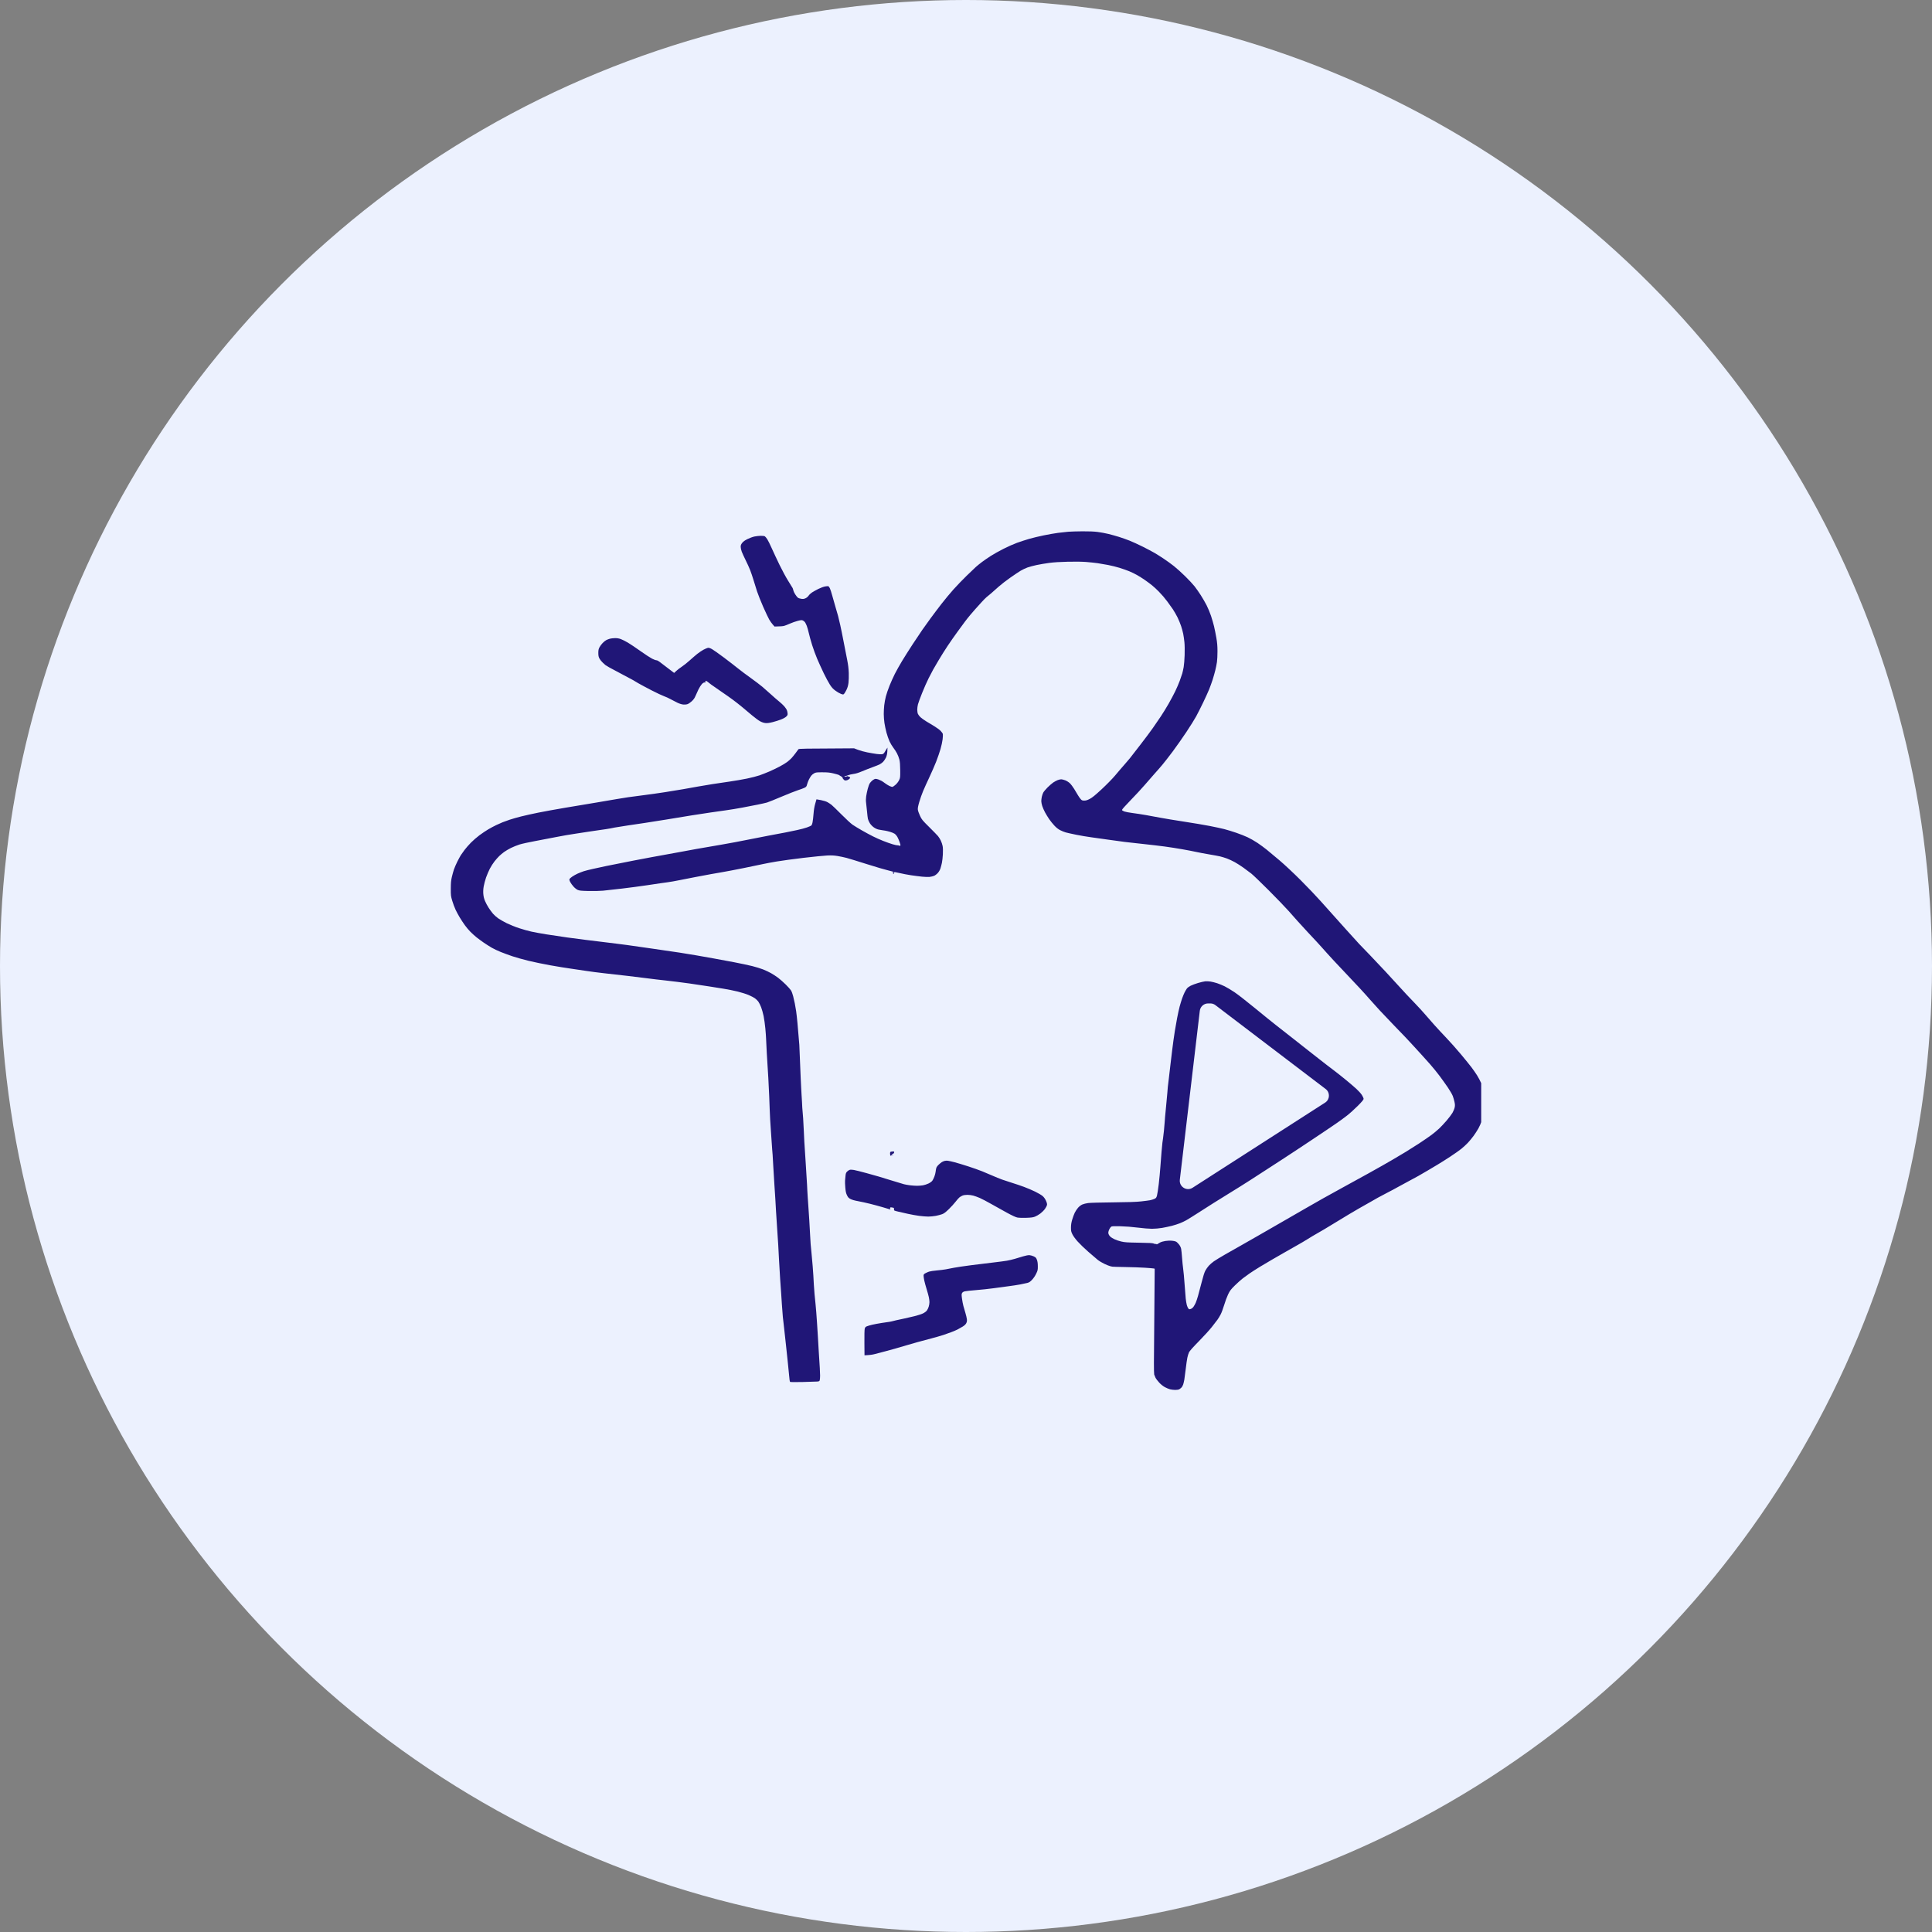
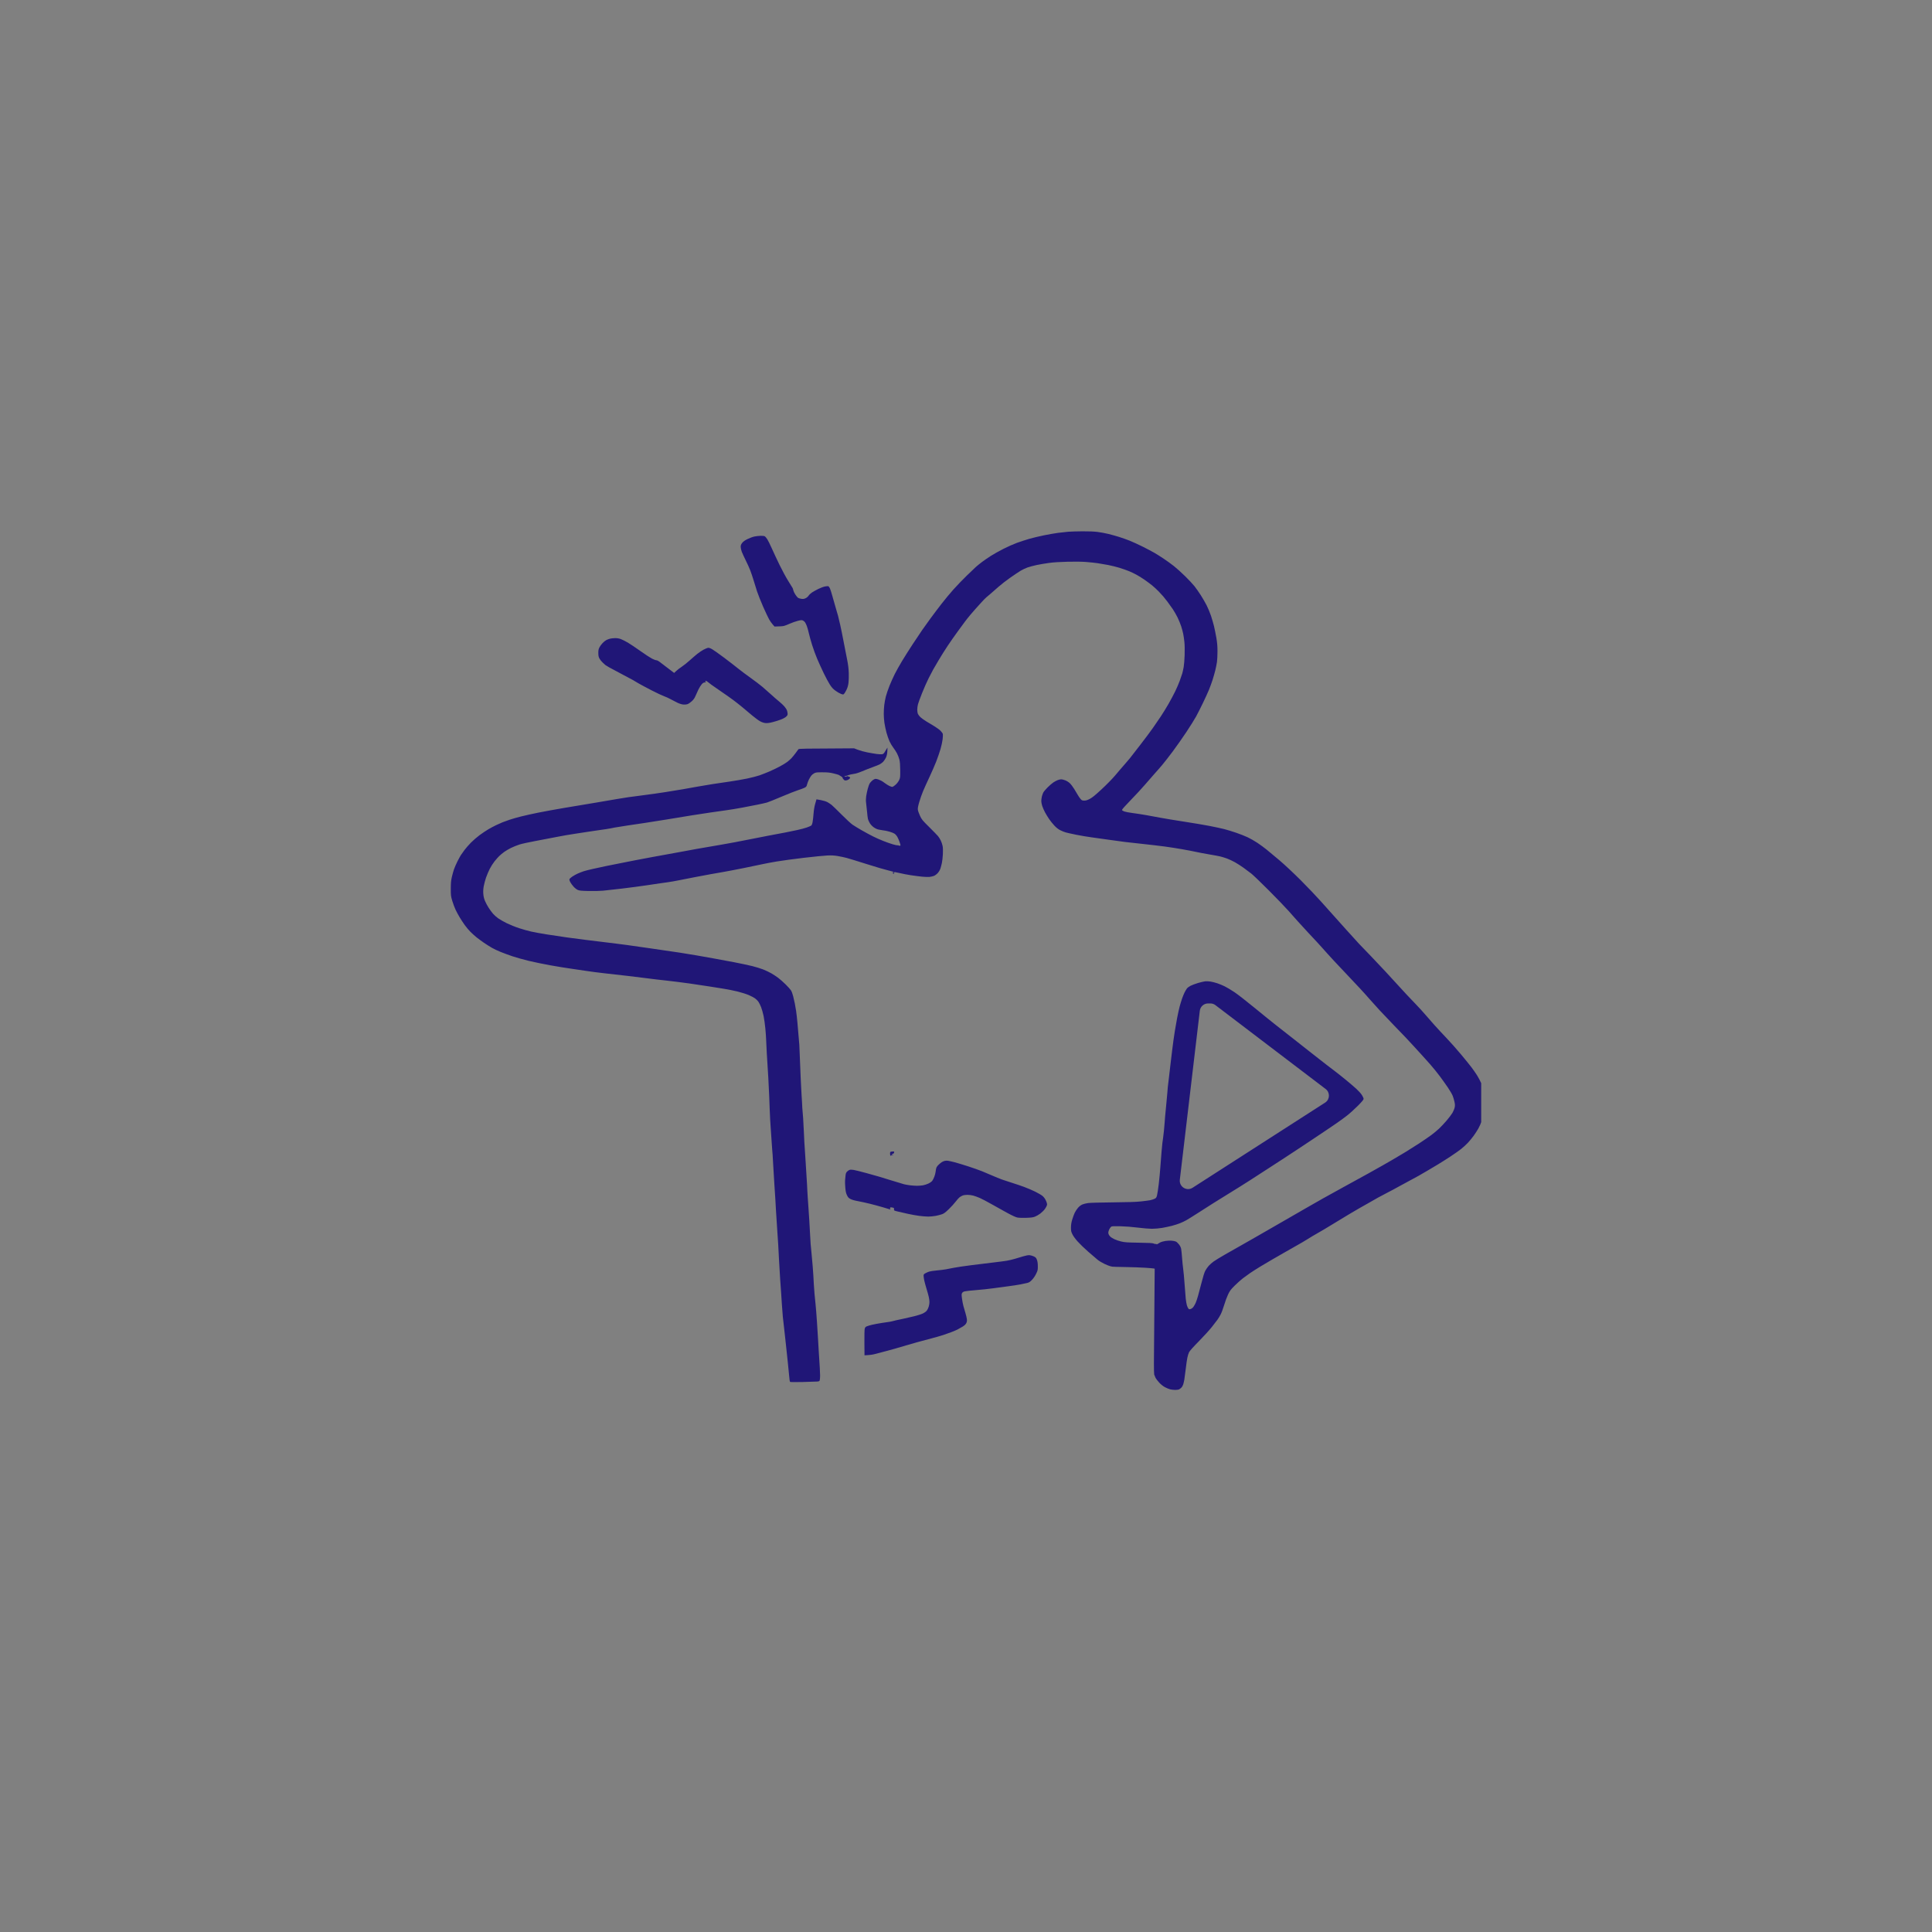
<svg xmlns="http://www.w3.org/2000/svg" width="120" height="120" viewBox="0 0 120 120" fill="none">
  <rect x="0" y="0" width="120" height="120" fill="#808080" stroke="none" />
-   <circle cx="60" cy="60" r="60" fill="#ECF1FE" />
  <g clip-path="url(#clip0_4649_81)">
-     <path d="M67.235 33.001C67.634 32.998 67.954 33.012 68.177 33.04C68.362 33.064 68.666 33.12 68.852 33.166C69.037 33.212 69.335 33.295 69.513 33.351C69.691 33.407 69.981 33.51 70.159 33.58C70.337 33.65 70.704 33.818 70.975 33.953C71.245 34.088 71.581 34.266 71.72 34.348C71.859 34.429 72.118 34.594 72.296 34.713C72.474 34.831 72.752 35.034 72.915 35.162C73.078 35.29 73.392 35.574 73.613 35.792C73.835 36.01 74.096 36.289 74.193 36.413C74.291 36.537 74.464 36.783 74.578 36.961C74.692 37.139 74.857 37.424 74.944 37.594C75.031 37.764 75.155 38.062 75.219 38.255C75.283 38.448 75.367 38.739 75.406 38.901C75.445 39.064 75.509 39.38 75.548 39.605C75.602 39.917 75.619 40.113 75.62 40.447C75.621 40.687 75.606 40.991 75.587 41.122C75.568 41.253 75.521 41.488 75.482 41.643C75.444 41.797 75.368 42.062 75.314 42.232C75.259 42.402 75.16 42.675 75.094 42.837C75.027 42.999 74.86 43.366 74.722 43.652C74.584 43.938 74.392 44.318 74.295 44.496C74.198 44.674 73.926 45.11 73.689 45.466C73.453 45.821 73.071 46.365 72.84 46.675C72.609 46.984 72.318 47.357 72.195 47.503C72.073 47.649 71.852 47.903 71.704 48.065C71.557 48.229 71.285 48.539 71.101 48.756C70.916 48.972 70.521 49.399 70.223 49.704C69.892 50.043 69.685 50.277 69.689 50.307C69.693 50.336 69.751 50.373 69.836 50.403C69.913 50.43 70.141 50.473 70.342 50.498C70.543 50.523 70.923 50.582 71.186 50.628C71.448 50.674 71.853 50.748 72.085 50.793C72.317 50.837 72.969 50.946 73.533 51.032C74.098 51.118 74.818 51.24 75.136 51.302C75.453 51.364 75.858 51.451 76.036 51.496C76.214 51.541 76.549 51.644 76.781 51.724C77.013 51.803 77.336 51.93 77.498 52.007C77.66 52.083 77.932 52.239 78.103 52.353C78.273 52.468 78.526 52.653 78.665 52.765C78.804 52.876 79.165 53.177 79.466 53.433C79.787 53.705 80.336 54.218 80.79 54.672C81.216 55.098 81.772 55.681 82.025 55.967C82.279 56.253 82.602 56.614 82.743 56.769C82.884 56.923 83.263 57.347 83.586 57.71C83.909 58.073 84.282 58.484 84.414 58.623C84.546 58.762 84.857 59.084 85.105 59.34C85.352 59.595 85.782 60.051 86.061 60.352C86.339 60.654 86.705 61.053 86.874 61.238C87.043 61.424 87.276 61.677 87.392 61.801C87.508 61.925 87.748 62.178 87.928 62.363C88.107 62.549 88.368 62.833 88.506 62.995C88.644 63.158 88.91 63.461 89.096 63.669C89.282 63.877 89.623 64.244 89.853 64.484C90.082 64.724 90.482 65.174 90.74 65.483C90.999 65.793 91.298 66.162 91.405 66.304C91.512 66.445 91.665 66.667 91.746 66.796C91.827 66.924 91.943 67.144 92.003 67.283C92.063 67.422 92.132 67.618 92.157 67.719C92.19 67.851 92.204 68.034 92.204 68.38C92.204 68.679 92.189 68.948 92.163 69.097C92.14 69.228 92.083 69.456 92.037 69.603C91.991 69.749 91.894 69.971 91.823 70.095C91.752 70.219 91.622 70.42 91.534 70.542C91.446 70.664 91.286 70.859 91.178 70.975C91.07 71.09 90.885 71.26 90.769 71.353C90.654 71.447 90.344 71.665 90.081 71.838C89.818 72.011 89.457 72.239 89.279 72.344C89.102 72.449 88.829 72.611 88.675 72.704C88.52 72.797 88.255 72.951 88.085 73.046C87.915 73.141 87.617 73.303 87.424 73.404C87.231 73.506 86.951 73.657 86.805 73.74C86.658 73.824 86.38 73.973 86.186 74.071C85.993 74.17 85.721 74.314 85.582 74.391C85.443 74.468 85.285 74.558 85.231 74.592C85.176 74.626 84.986 74.734 84.809 74.831C84.631 74.928 84.175 75.192 83.797 75.417C83.418 75.642 82.909 75.951 82.665 76.103C82.421 76.254 82.06 76.469 81.863 76.579C81.666 76.689 81.373 76.864 81.21 76.968C81.047 77.071 80.769 77.235 80.591 77.333C80.413 77.431 80.046 77.639 79.775 77.797C79.505 77.955 79.163 78.151 79.017 78.233C78.87 78.316 78.54 78.51 78.285 78.666C78.03 78.822 77.731 79.013 77.62 79.091C77.51 79.168 77.32 79.307 77.198 79.398C77.077 79.49 76.85 79.693 76.693 79.849C76.444 80.097 76.392 80.164 76.279 80.398C76.209 80.545 76.098 80.843 76.034 81.06C75.97 81.276 75.871 81.541 75.814 81.648C75.758 81.756 75.668 81.903 75.614 81.976C75.56 82.048 75.403 82.251 75.266 82.427C75.128 82.603 74.766 82.999 74.462 83.309C74.095 83.682 73.889 83.913 73.85 83.997C73.817 84.067 73.771 84.219 73.747 84.335C73.723 84.451 73.678 84.767 73.647 85.037C73.614 85.308 73.576 85.606 73.56 85.698C73.543 85.791 73.512 85.924 73.49 85.993C73.468 86.062 73.415 86.153 73.372 86.193C73.329 86.234 73.266 86.281 73.231 86.299C73.197 86.316 73.089 86.33 72.992 86.33C72.895 86.33 72.753 86.313 72.676 86.293C72.599 86.273 72.454 86.213 72.356 86.16C72.245 86.101 72.109 85.992 72.004 85.88C71.909 85.779 71.804 85.64 71.77 85.571C71.737 85.502 71.7 85.414 71.689 85.375C71.678 85.337 71.671 85.014 71.672 84.658C71.673 84.303 71.685 82.839 71.72 78.801L71.649 78.786C71.611 78.778 71.371 78.758 71.115 78.741C70.86 78.724 70.309 78.705 69.892 78.698C69.475 78.692 69.115 78.681 69.091 78.676C69.067 78.67 69.004 78.655 68.95 78.643C68.896 78.63 68.738 78.567 68.599 78.502C68.46 78.437 68.27 78.323 68.177 78.248C68.084 78.173 67.819 77.946 67.589 77.744C67.358 77.542 67.063 77.256 66.932 77.109C66.787 76.947 66.66 76.77 66.606 76.659C66.529 76.497 66.518 76.45 66.52 76.237C66.522 76.065 66.544 75.927 66.599 75.745C66.64 75.606 66.71 75.417 66.755 75.324C66.799 75.232 66.892 75.092 66.96 75.015C67.035 74.93 67.14 74.85 67.223 74.814C67.299 74.78 67.462 74.739 67.586 74.723C67.71 74.706 68.406 74.687 69.133 74.681C70.077 74.672 70.571 74.655 70.862 74.623C71.086 74.599 71.34 74.566 71.425 74.55C71.51 74.534 71.632 74.496 71.698 74.466C71.804 74.417 71.823 74.393 71.861 74.263C71.885 74.181 71.935 73.855 71.973 73.538C72.01 73.221 72.054 72.753 72.071 72.498C72.088 72.243 72.121 71.82 72.144 71.557C72.166 71.294 72.192 71.035 72.199 70.981C72.207 70.927 72.225 70.8 72.239 70.699C72.254 70.599 72.278 70.39 72.294 70.235C72.309 70.081 72.329 69.846 72.339 69.715C72.348 69.584 72.361 69.419 72.367 69.35C72.373 69.28 72.403 68.964 72.434 68.647C72.464 68.329 72.497 67.975 72.507 67.859C72.516 67.744 72.528 67.592 72.534 67.522C72.54 67.453 72.571 67.193 72.603 66.945C72.634 66.698 72.679 66.312 72.703 66.088C72.727 65.864 72.772 65.485 72.804 65.245C72.835 65.005 72.873 64.714 72.888 64.598C72.903 64.482 72.941 64.229 72.972 64.036C73.003 63.843 73.067 63.482 73.113 63.234C73.16 62.987 73.231 62.664 73.27 62.518C73.31 62.371 73.377 62.149 73.42 62.025C73.463 61.902 73.531 61.732 73.574 61.647C73.617 61.562 73.682 61.451 73.719 61.4C73.756 61.35 73.862 61.271 73.955 61.225C74.048 61.178 74.254 61.102 74.412 61.055C74.57 61.008 74.769 60.962 74.855 60.952C74.94 60.943 75.092 60.95 75.192 60.967C75.293 60.984 75.476 61.03 75.6 61.07C75.723 61.11 75.933 61.196 76.064 61.261C76.196 61.326 76.468 61.488 76.669 61.622C76.87 61.756 77.447 62.205 77.951 62.62C78.455 63.035 79.05 63.516 79.272 63.688C79.495 63.861 79.993 64.251 80.38 64.556C80.766 64.86 81.191 65.195 81.322 65.299C81.454 65.403 81.726 65.617 81.927 65.773C82.128 65.93 82.355 66.107 82.433 66.167C82.51 66.227 82.719 66.386 82.897 66.52C83.074 66.655 83.397 66.911 83.613 67.089C83.83 67.267 84.115 67.511 84.245 67.63C84.375 67.749 84.531 67.921 84.59 68.014C84.649 68.106 84.697 68.214 84.696 68.253C84.695 68.304 84.598 68.421 84.337 68.685C84.14 68.883 83.838 69.156 83.667 69.289C83.496 69.423 83.212 69.631 83.035 69.752C82.859 69.873 82.574 70.066 82.404 70.181C82.234 70.296 81.817 70.575 81.477 70.802C81.136 71.028 80.681 71.33 80.465 71.473C80.248 71.615 79.881 71.856 79.649 72.008C79.417 72.159 79.012 72.422 78.749 72.592C78.486 72.762 77.986 73.085 77.639 73.31C77.291 73.534 76.753 73.872 76.443 74.06C76.134 74.248 75.659 74.542 75.389 74.714C75.118 74.886 74.665 75.175 74.381 75.357C74.097 75.54 73.78 75.737 73.678 75.794C73.575 75.852 73.396 75.936 73.28 75.981C73.164 76.028 72.943 76.097 72.788 76.138C72.633 76.178 72.362 76.236 72.184 76.267C71.999 76.298 71.728 76.322 71.551 76.322C71.38 76.322 70.99 76.29 70.68 76.25C70.331 76.205 69.919 76.173 69.597 76.165C69.194 76.156 69.064 76.161 69.02 76.189C68.99 76.21 68.936 76.283 68.901 76.352C68.867 76.42 68.838 76.514 68.838 76.561C68.837 76.607 68.859 76.677 68.886 76.716C68.912 76.754 68.96 76.808 68.991 76.835C69.023 76.862 69.124 76.922 69.217 76.969C69.309 77.015 69.499 77.08 69.639 77.112C69.858 77.164 70.006 77.174 70.735 77.186C71.4 77.196 71.596 77.208 71.663 77.24C71.71 77.263 71.764 77.275 71.783 77.266C71.802 77.257 71.824 77.262 71.832 77.277C71.841 77.295 71.865 77.292 71.895 77.269C71.923 77.249 71.996 77.206 72.058 77.173C72.12 77.139 72.265 77.097 72.381 77.079C72.497 77.061 72.674 77.053 72.774 77.061C72.875 77.068 72.995 77.094 73.041 77.117C73.087 77.14 73.173 77.221 73.231 77.296C73.3 77.385 73.347 77.482 73.364 77.573C73.379 77.651 73.404 77.897 73.42 78.121C73.436 78.345 73.467 78.656 73.489 78.811C73.512 78.966 73.551 79.383 73.575 79.738C73.599 80.094 73.632 80.504 73.647 80.651C73.663 80.798 73.695 80.982 73.716 81.06C73.737 81.137 73.778 81.23 73.806 81.267C73.852 81.327 73.866 81.33 73.955 81.303C74.016 81.284 74.083 81.232 74.13 81.166C74.172 81.107 74.234 80.996 74.268 80.919C74.302 80.842 74.366 80.652 74.41 80.497C74.455 80.342 74.556 79.963 74.634 79.653C74.725 79.292 74.807 79.032 74.864 78.925C74.913 78.833 75.011 78.695 75.08 78.618C75.15 78.541 75.288 78.42 75.389 78.348C75.489 78.275 75.813 78.079 76.106 77.911C76.4 77.743 76.824 77.503 77.048 77.377C77.272 77.251 77.76 76.973 78.131 76.759C78.502 76.545 79.229 76.126 79.747 75.829C80.265 75.532 80.872 75.182 81.097 75.051C81.321 74.92 81.808 74.642 82.18 74.433C82.551 74.223 83.108 73.916 83.417 73.749C83.726 73.582 84.434 73.192 84.991 72.884C85.548 72.575 86.219 72.196 86.481 72.04C86.744 71.885 87.111 71.666 87.297 71.555C87.483 71.443 87.862 71.203 88.141 71.022C88.419 70.839 88.767 70.601 88.914 70.491C89.061 70.381 89.274 70.203 89.389 70.095C89.503 69.987 89.712 69.764 89.853 69.6C89.993 69.436 90.157 69.22 90.215 69.121C90.272 69.022 90.334 68.872 90.352 68.787C90.377 68.663 90.375 68.594 90.34 68.436C90.316 68.327 90.269 68.163 90.233 68.07C90.198 67.978 90.063 67.743 89.932 67.55C89.8 67.357 89.57 67.034 89.42 66.833C89.27 66.632 89.003 66.303 88.827 66.103C88.651 65.902 88.411 65.636 88.295 65.511C88.179 65.386 87.971 65.157 87.832 65.004C87.693 64.85 87.465 64.604 87.325 64.457C87.185 64.31 86.843 63.955 86.565 63.669C86.288 63.382 85.891 62.965 85.684 62.741C85.476 62.517 85.198 62.208 85.065 62.054C84.933 61.899 84.653 61.589 84.444 61.365C84.236 61.141 83.831 60.711 83.544 60.409C83.257 60.108 82.953 59.785 82.868 59.691C82.783 59.598 82.592 59.389 82.443 59.227C82.295 59.066 82.131 58.882 82.079 58.82C82.027 58.758 81.906 58.626 81.811 58.525C81.717 58.425 81.445 58.133 81.207 57.878C80.969 57.622 80.691 57.319 80.591 57.205C80.49 57.09 80.238 56.806 80.03 56.573C79.822 56.34 79.266 55.762 78.793 55.289C78.321 54.816 77.84 54.355 77.726 54.264C77.611 54.172 77.389 54.006 77.233 53.895C77.077 53.783 76.835 53.628 76.696 53.551C76.557 53.474 76.335 53.37 76.204 53.322C76.073 53.274 75.884 53.217 75.783 53.193C75.683 53.17 75.379 53.113 75.108 53.068C74.838 53.023 74.477 52.955 74.307 52.917C74.136 52.879 73.744 52.803 73.435 52.749C73.125 52.694 72.635 52.618 72.346 52.579C72.056 52.54 71.467 52.471 71.038 52.425C70.609 52.378 70.087 52.32 69.878 52.296C69.669 52.271 69.201 52.208 68.838 52.154C68.475 52.101 67.987 52.033 67.755 52.002C67.523 51.972 67.112 51.901 66.841 51.847C66.57 51.792 66.279 51.727 66.194 51.703C66.109 51.679 65.958 51.618 65.857 51.567C65.733 51.505 65.615 51.413 65.491 51.281C65.391 51.175 65.244 50.992 65.165 50.877C65.086 50.761 64.97 50.572 64.908 50.456C64.846 50.34 64.768 50.163 64.735 50.062C64.703 49.962 64.676 49.827 64.676 49.761C64.676 49.695 64.691 49.574 64.708 49.493C64.725 49.412 64.765 49.295 64.796 49.233C64.827 49.172 64.95 49.025 65.067 48.908C65.185 48.791 65.344 48.653 65.421 48.601C65.498 48.548 65.622 48.482 65.695 48.454C65.769 48.426 65.867 48.404 65.913 48.404C65.959 48.404 66.07 48.431 66.159 48.465C66.252 48.5 66.374 48.577 66.447 48.645C66.517 48.711 66.638 48.87 66.717 48.999C66.796 49.128 66.903 49.306 66.956 49.397C67.009 49.486 67.087 49.597 67.13 49.643C67.195 49.713 67.228 49.726 67.348 49.726C67.455 49.725 67.535 49.701 67.69 49.62C67.845 49.539 68.019 49.397 68.429 49.018C68.723 48.745 69.09 48.371 69.244 48.188C69.398 48.005 69.552 47.824 69.586 47.785C69.62 47.746 69.747 47.6 69.868 47.461C69.989 47.321 70.129 47.157 70.179 47.096C70.228 47.034 70.513 46.668 70.812 46.281C71.112 45.895 71.47 45.414 71.61 45.213C71.75 45.012 71.971 44.69 72.101 44.496C72.23 44.303 72.448 43.949 72.585 43.709C72.722 43.469 72.907 43.121 72.997 42.935C73.087 42.75 73.212 42.459 73.275 42.289C73.338 42.119 73.409 41.91 73.434 41.825C73.457 41.74 73.497 41.563 73.52 41.432C73.544 41.3 73.571 40.965 73.58 40.687C73.59 40.396 73.584 40.054 73.566 39.885C73.55 39.723 73.516 39.489 73.491 39.365C73.466 39.242 73.407 39.026 73.361 38.887C73.315 38.748 73.216 38.507 73.141 38.352C73.065 38.198 72.931 37.965 72.843 37.833C72.754 37.702 72.604 37.493 72.51 37.369C72.415 37.246 72.3 37.101 72.254 37.047C72.207 36.993 72.081 36.855 71.973 36.741C71.864 36.627 71.674 36.452 71.551 36.352C71.427 36.253 71.218 36.098 71.087 36.008C70.956 35.918 70.747 35.787 70.623 35.717C70.499 35.647 70.285 35.542 70.145 35.484C70.006 35.426 69.734 35.33 69.541 35.27C69.348 35.211 69.024 35.13 68.823 35.092C68.622 35.054 68.331 35.004 68.177 34.981C68.022 34.959 67.706 34.925 67.474 34.906C67.204 34.885 66.789 34.879 66.321 34.89C65.832 34.901 65.448 34.925 65.161 34.964C64.925 34.996 64.577 35.054 64.388 35.095C64.198 35.135 63.942 35.204 63.818 35.248C63.695 35.293 63.505 35.383 63.397 35.447C63.288 35.512 62.999 35.706 62.754 35.877C62.509 36.048 62.181 36.302 62.026 36.441C61.871 36.581 61.661 36.767 61.559 36.855C61.456 36.944 61.327 37.05 61.273 37.092C61.219 37.134 61.068 37.289 60.937 37.435C60.805 37.582 60.645 37.761 60.58 37.831C60.515 37.902 60.377 38.061 60.273 38.185C60.169 38.308 60.018 38.498 59.938 38.606C59.858 38.715 59.654 38.993 59.483 39.225C59.313 39.457 59.034 39.855 58.864 40.11C58.694 40.366 58.443 40.764 58.307 40.996C58.17 41.228 58.015 41.493 57.962 41.586C57.909 41.679 57.779 41.926 57.675 42.135C57.57 42.343 57.389 42.754 57.272 43.048C57.154 43.342 57.038 43.658 57.015 43.751C56.991 43.844 56.972 43.992 56.972 44.081C56.972 44.17 56.99 44.288 57.014 44.342C57.037 44.396 57.107 44.487 57.169 44.545C57.231 44.603 57.394 44.721 57.533 44.806C57.672 44.891 57.902 45.029 58.043 45.114C58.184 45.199 58.356 45.326 58.424 45.395C58.492 45.465 58.554 45.554 58.562 45.593C58.57 45.632 58.563 45.777 58.548 45.916C58.532 46.055 58.474 46.328 58.418 46.52C58.362 46.714 58.24 47.068 58.147 47.308C58.053 47.547 57.862 47.984 57.724 48.277C57.585 48.571 57.411 48.957 57.336 49.135C57.261 49.313 57.154 49.616 57.098 49.81C57.023 50.066 56.999 50.196 57.009 50.288C57.016 50.358 57.076 50.528 57.141 50.667C57.252 50.906 57.284 50.945 57.713 51.37C57.963 51.617 58.209 51.871 58.262 51.933C58.314 51.995 58.393 52.121 58.437 52.214C58.481 52.307 58.531 52.458 58.549 52.551C58.569 52.655 58.574 52.848 58.563 53.057C58.554 53.242 58.527 53.482 58.504 53.591C58.481 53.699 58.44 53.857 58.413 53.941C58.384 54.032 58.316 54.147 58.249 54.223C58.186 54.293 58.082 54.372 58.018 54.399C57.953 54.426 57.827 54.456 57.738 54.466C57.649 54.475 57.437 54.469 57.267 54.451C57.096 54.433 56.787 54.394 56.578 54.362C56.37 54.331 56.053 54.27 55.875 54.227C55.612 54.163 55.547 54.156 55.53 54.187C55.519 54.207 55.516 54.237 55.523 54.252C55.531 54.267 55.525 54.28 55.51 54.28C55.494 54.28 55.481 54.267 55.481 54.252C55.481 54.236 55.453 54.23 55.418 54.238C55.383 54.246 55.389 54.24 55.433 54.224C55.475 54.208 55.51 54.182 55.51 54.167C55.507 54.151 55.359 54.106 55.18 54.065C54.998 54.025 54.4 53.849 53.851 53.675C53.301 53.501 52.732 53.326 52.585 53.287C52.438 53.248 52.186 53.195 52.023 53.168C51.802 53.132 51.639 53.124 51.376 53.136C51.182 53.145 50.531 53.21 49.928 53.28C49.325 53.351 48.566 53.454 48.241 53.509C47.916 53.564 47.55 53.632 47.426 53.661C47.302 53.69 46.758 53.803 46.217 53.912C45.675 54.021 45.08 54.135 44.895 54.165C44.709 54.195 44.38 54.252 44.164 54.293C43.948 54.334 43.499 54.418 43.166 54.48C42.833 54.541 42.39 54.628 42.182 54.673C41.973 54.717 41.651 54.774 41.465 54.799C41.279 54.823 41.09 54.849 41.043 54.857C40.997 54.865 40.617 54.922 40.199 54.983C39.782 55.045 39.074 55.139 38.625 55.192C38.177 55.245 37.652 55.304 37.458 55.322C37.26 55.341 36.867 55.349 36.558 55.342C36.099 55.331 35.99 55.32 35.886 55.275C35.814 55.244 35.703 55.157 35.622 55.067C35.545 54.982 35.452 54.853 35.415 54.779C35.369 54.688 35.357 54.63 35.373 54.597C35.386 54.57 35.466 54.501 35.549 54.444C35.632 54.388 35.782 54.304 35.883 54.259C35.983 54.214 36.149 54.15 36.249 54.116C36.349 54.083 36.609 54.017 36.825 53.97C37.042 53.922 37.422 53.84 37.669 53.787C37.917 53.734 38.682 53.582 39.37 53.449C40.058 53.316 40.975 53.146 41.408 53.07C41.841 52.995 42.29 52.913 42.406 52.888C42.522 52.863 42.902 52.793 43.25 52.732C43.598 52.672 44.294 52.551 44.797 52.465C45.3 52.379 46.015 52.245 46.386 52.168C46.757 52.091 47.37 51.971 47.749 51.901C48.128 51.832 48.59 51.745 48.775 51.708C48.961 51.671 49.29 51.603 49.507 51.557C49.723 51.511 49.996 51.439 50.111 51.397C50.227 51.355 50.347 51.304 50.378 51.284C50.416 51.26 50.446 51.191 50.47 51.07C50.489 50.972 50.517 50.734 50.531 50.541C50.548 50.312 50.584 50.096 50.634 49.922C50.675 49.775 50.711 49.653 50.713 49.648C50.717 49.645 50.844 49.668 50.997 49.698C51.171 49.733 51.328 49.783 51.409 49.831C51.481 49.873 51.588 49.945 51.648 49.991C51.707 50.037 51.983 50.304 52.262 50.585C52.54 50.866 52.85 51.152 52.951 51.222C53.052 51.291 53.311 51.45 53.527 51.573C53.744 51.697 54.053 51.865 54.216 51.946C54.378 52.028 54.663 52.155 54.849 52.228C55.034 52.302 55.3 52.397 55.44 52.438C55.578 52.48 55.718 52.51 55.752 52.505C55.785 52.5 55.809 52.501 55.805 52.509C55.8 52.516 55.827 52.526 55.864 52.53C55.903 52.534 55.931 52.522 55.932 52.502C55.932 52.483 55.907 52.391 55.875 52.298C55.843 52.205 55.783 52.066 55.741 51.989C55.699 51.913 55.619 51.82 55.565 51.784C55.511 51.748 55.385 51.696 55.284 51.667C55.184 51.638 55.051 51.605 54.989 51.595C54.928 51.584 54.839 51.57 54.793 51.565C54.747 51.559 54.645 51.541 54.567 51.525C54.483 51.508 54.365 51.454 54.273 51.388C54.178 51.32 54.082 51.219 54.025 51.127C53.975 51.044 53.922 50.926 53.908 50.864C53.894 50.802 53.869 50.594 53.852 50.4C53.834 50.207 53.809 49.967 53.795 49.866C53.778 49.748 53.779 49.609 53.798 49.473C53.814 49.357 53.858 49.141 53.897 48.994C53.936 48.84 53.996 48.686 54.038 48.629C54.078 48.575 54.157 48.495 54.213 48.452C54.269 48.41 54.346 48.376 54.385 48.376C54.424 48.377 54.5 48.392 54.554 48.412C54.608 48.432 54.693 48.469 54.743 48.496C54.794 48.523 54.895 48.59 54.969 48.647C55.042 48.702 55.165 48.779 55.242 48.817C55.319 48.856 55.408 48.88 55.44 48.872C55.471 48.864 55.557 48.803 55.632 48.736C55.71 48.667 55.8 48.549 55.843 48.46C55.915 48.311 55.917 48.289 55.914 47.842C55.912 47.514 55.897 47.32 55.863 47.181C55.837 47.072 55.769 46.895 55.711 46.787C55.653 46.679 55.55 46.521 55.482 46.435C55.415 46.351 55.312 46.177 55.252 46.05C55.193 45.922 55.106 45.675 55.06 45.501C55.014 45.327 54.957 45.058 54.934 44.903C54.91 44.749 54.892 44.499 54.892 44.349C54.891 44.198 54.905 43.95 54.922 43.8C54.939 43.649 54.983 43.406 55.022 43.259C55.059 43.112 55.161 42.815 55.247 42.599C55.333 42.382 55.484 42.047 55.582 41.853C55.68 41.66 55.879 41.306 56.023 41.066C56.167 40.827 56.468 40.352 56.69 40.012C56.913 39.672 57.185 39.267 57.293 39.112C57.401 38.958 57.627 38.641 57.797 38.409C57.966 38.177 58.272 37.773 58.476 37.51C58.679 37.247 59.013 36.845 59.217 36.617C59.42 36.389 59.786 36.008 60.029 35.772C60.273 35.535 60.536 35.284 60.613 35.214C60.691 35.144 60.861 35.006 60.992 34.907C61.123 34.808 61.371 34.638 61.541 34.529C61.711 34.42 62.065 34.222 62.328 34.089C62.591 33.955 62.968 33.788 63.165 33.717C63.362 33.646 63.698 33.536 63.91 33.474C64.123 33.411 64.537 33.312 64.831 33.252C65.125 33.192 65.524 33.122 65.717 33.097C65.91 33.071 66.195 33.04 66.35 33.027C66.505 33.015 66.903 33.003 67.235 33.001ZM55.114 46.668C55.103 46.83 55.078 46.947 55.028 47.055C54.989 47.139 54.911 47.257 54.855 47.315C54.797 47.372 54.697 47.447 54.631 47.48C54.565 47.513 54.372 47.589 54.202 47.65C54.032 47.711 53.741 47.825 53.556 47.903C53.319 48.003 53.155 48.054 53.007 48.072C52.891 48.087 52.739 48.123 52.67 48.153C52.601 48.184 52.505 48.209 52.459 48.21C52.388 48.211 52.455 48.221 52.502 48.24C52.533 48.253 52.519 48.251 52.558 48.243C52.596 48.235 52.576 48.19 52.657 48.215C52.738 48.24 52.805 48.276 52.806 48.296C52.806 48.315 52.783 48.352 52.756 48.378C52.728 48.404 52.668 48.44 52.622 48.457C52.576 48.474 52.513 48.482 52.481 48.475C52.45 48.467 52.395 48.42 52.358 48.368C52.322 48.317 52.352 48.294 52.28 48.245C52.208 48.197 52.124 48.144 52.093 48.129C52.061 48.114 51.91 48.072 51.756 48.035C51.532 47.982 51.395 47.969 51.081 47.969C50.727 47.968 50.675 47.974 50.567 48.031C50.502 48.066 50.418 48.136 50.381 48.187C50.344 48.237 50.281 48.344 50.24 48.425C50.2 48.506 50.15 48.639 50.129 48.721C50.095 48.852 50.078 48.874 49.968 48.93C49.9 48.964 49.717 49.032 49.562 49.081C49.408 49.13 48.946 49.312 48.536 49.486C48.127 49.66 47.722 49.822 47.637 49.847C47.552 49.871 47.292 49.93 47.06 49.977C46.829 50.023 46.398 50.107 46.105 50.162C45.811 50.218 45.355 50.293 45.092 50.329C44.829 50.366 44.386 50.428 44.107 50.469C43.829 50.509 43.324 50.586 42.983 50.641C42.643 50.695 41.915 50.815 41.366 50.906C40.817 50.997 40.216 51.092 40.03 51.117C39.845 51.142 39.37 51.212 38.977 51.273C38.582 51.334 38.227 51.391 38.188 51.399C38.15 51.407 38.023 51.432 37.907 51.455C37.791 51.478 37.5 51.522 37.261 51.554C37.022 51.585 36.725 51.629 36.601 51.651C36.477 51.674 36.103 51.731 35.77 51.778C35.438 51.825 34.888 51.921 34.548 51.989C34.208 52.058 33.616 52.171 33.233 52.241C32.851 52.311 32.413 52.407 32.263 52.455C32.112 52.503 31.875 52.599 31.735 52.668C31.596 52.738 31.406 52.849 31.314 52.916C31.221 52.983 31.085 53.096 31.012 53.167C30.938 53.238 30.805 53.388 30.716 53.5C30.627 53.612 30.496 53.818 30.424 53.957C30.352 54.096 30.247 54.343 30.19 54.505C30.134 54.667 30.068 54.913 30.044 55.053C30.014 55.227 30.007 55.376 30.02 55.531C30.033 55.688 30.065 55.82 30.127 55.967C30.176 56.083 30.278 56.273 30.354 56.389C30.429 56.505 30.549 56.668 30.621 56.752C30.693 56.836 30.84 56.966 30.948 57.042C31.056 57.118 31.297 57.254 31.482 57.346C31.668 57.437 32.01 57.575 32.242 57.65C32.474 57.727 32.816 57.822 33.001 57.863C33.187 57.905 33.604 57.981 33.929 58.033C34.253 58.086 34.848 58.174 35.25 58.23C35.652 58.285 36.14 58.349 36.333 58.372C36.526 58.395 36.982 58.45 37.346 58.496C37.709 58.542 38.126 58.593 38.273 58.61C38.421 58.627 38.724 58.667 38.948 58.697C39.173 58.728 39.875 58.828 40.509 58.92C41.143 59.011 41.914 59.124 42.224 59.171C42.533 59.218 42.995 59.294 43.25 59.339C43.505 59.384 43.973 59.468 44.29 59.523C44.607 59.579 45.196 59.688 45.598 59.766C46 59.843 46.506 59.951 46.723 60.005C46.939 60.059 47.243 60.152 47.398 60.213C47.552 60.274 47.779 60.381 47.903 60.452C48.027 60.523 48.22 60.65 48.332 60.734C48.444 60.818 48.655 61.003 48.8 61.147C48.945 61.289 49.094 61.458 49.133 61.52C49.171 61.581 49.23 61.74 49.263 61.871C49.295 62.002 49.342 62.205 49.366 62.32C49.39 62.436 49.428 62.652 49.449 62.799C49.471 62.946 49.509 63.287 49.533 63.558C49.557 63.828 49.589 64.208 49.605 64.401C49.621 64.595 49.641 64.816 49.647 64.894C49.653 64.972 49.67 65.402 49.687 65.85C49.703 66.298 49.723 66.772 49.73 66.903C49.738 67.035 49.753 67.338 49.763 67.578C49.772 67.818 49.783 68.02 49.788 68.028C49.793 68.039 49.805 68.234 49.815 68.464C49.824 68.696 49.837 68.918 49.844 68.956C49.85 68.995 49.869 69.222 49.885 69.462C49.9 69.702 49.919 70.069 49.928 70.277C49.936 70.486 49.949 70.764 49.957 70.895C49.965 71.027 50.003 71.61 50.041 72.189C50.079 72.769 50.118 73.395 50.127 73.581C50.136 73.766 50.144 73.936 50.145 73.96C50.145 73.983 50.156 74.167 50.17 74.368C50.183 74.569 50.201 74.823 50.209 74.931C50.217 75.04 50.242 75.418 50.265 75.773C50.287 76.129 50.312 76.578 50.321 76.772C50.33 76.965 50.344 77.192 50.351 77.277C50.358 77.362 50.382 77.616 50.405 77.84C50.429 78.064 50.461 78.425 50.477 78.642C50.493 78.858 50.512 79.123 50.519 79.231C50.525 79.34 50.538 79.58 50.548 79.766C50.557 79.951 50.577 80.223 50.592 80.37C50.606 80.517 50.636 80.815 50.658 81.031C50.681 81.248 50.719 81.735 50.743 82.113C50.767 82.492 50.793 82.904 50.801 83.027C50.808 83.151 50.833 83.575 50.856 83.969C50.88 84.363 50.908 84.812 50.919 84.967C50.929 85.121 50.938 85.337 50.938 85.445C50.937 85.553 50.928 85.677 50.917 85.72C50.9 85.789 50.883 85.798 50.751 85.81C50.67 85.817 50.267 85.83 49.857 85.839C49.449 85.848 49.099 85.845 49.077 85.833C49.054 85.818 49.032 85.68 49.013 85.431C48.997 85.222 48.959 84.843 48.929 84.588C48.898 84.333 48.849 83.858 48.817 83.533C48.786 83.209 48.736 82.754 48.706 82.522C48.676 82.29 48.639 81.96 48.623 81.79C48.607 81.62 48.58 81.266 48.563 81.003C48.547 80.74 48.528 80.455 48.522 80.37C48.515 80.284 48.485 79.848 48.454 79.4C48.423 78.952 48.391 78.402 48.382 78.178C48.373 77.954 48.353 77.574 48.338 77.334C48.323 77.094 48.292 76.632 48.27 76.308C48.247 75.983 48.216 75.496 48.2 75.226C48.184 74.955 48.165 74.607 48.156 74.452C48.148 74.297 48.122 73.912 48.1 73.595C48.077 73.278 48.046 72.76 48.03 72.442C48.015 72.126 47.997 71.804 47.989 71.726C47.982 71.648 47.969 71.496 47.961 71.388C47.953 71.279 47.934 71.001 47.918 70.769C47.902 70.538 47.883 70.259 47.876 70.15C47.868 70.042 47.85 69.764 47.836 69.532C47.821 69.3 47.808 69.016 47.807 68.899C47.805 68.783 47.792 68.41 47.776 68.07C47.761 67.73 47.736 67.224 47.721 66.945C47.706 66.667 47.687 66.363 47.679 66.27C47.67 66.177 47.646 65.779 47.625 65.386C47.604 64.992 47.584 64.593 47.582 64.5C47.58 64.407 47.56 64.128 47.537 63.881C47.514 63.634 47.465 63.286 47.429 63.108C47.392 62.93 47.323 62.683 47.275 62.56C47.228 62.436 47.151 62.281 47.103 62.215C47.056 62.149 46.96 62.055 46.889 62.005C46.818 61.955 46.644 61.864 46.502 61.804C46.36 61.743 46.055 61.646 45.823 61.588C45.591 61.53 45.186 61.449 44.923 61.408C44.66 61.367 44.261 61.304 44.037 61.267C43.813 61.23 43.269 61.148 42.828 61.086C42.388 61.024 41.724 60.941 41.352 60.901C40.981 60.862 40.494 60.804 40.27 60.773C40.045 60.743 39.482 60.673 39.019 60.619C38.555 60.565 37.89 60.489 37.542 60.452C37.194 60.414 36.669 60.346 36.375 60.3C36.081 60.253 35.645 60.189 35.405 60.156C35.166 60.124 34.621 60.035 34.196 59.959C33.771 59.883 33.157 59.757 32.832 59.678C32.507 59.599 32.058 59.472 31.834 59.398C31.61 59.322 31.281 59.202 31.104 59.13C30.926 59.058 30.678 58.942 30.555 58.871C30.431 58.8 30.209 58.66 30.062 58.56C29.916 58.459 29.708 58.307 29.6 58.22C29.492 58.133 29.32 57.979 29.22 57.878C29.119 57.777 28.96 57.588 28.866 57.457C28.773 57.326 28.631 57.11 28.552 56.978C28.473 56.847 28.356 56.632 28.295 56.501C28.233 56.37 28.141 56.123 28.091 55.953C28.003 55.659 27.999 55.622 28 55.193C28.001 54.834 28.015 54.69 28.064 54.477C28.099 54.33 28.157 54.118 28.194 54.006C28.232 53.894 28.328 53.672 28.407 53.514C28.487 53.355 28.585 53.175 28.625 53.113C28.665 53.051 28.769 52.906 28.855 52.79C28.942 52.674 29.12 52.471 29.25 52.339C29.38 52.206 29.619 51.999 29.781 51.878C29.944 51.757 30.191 51.592 30.33 51.51C30.469 51.428 30.691 51.31 30.822 51.248C30.954 51.186 31.131 51.107 31.216 51.073C31.301 51.039 31.497 50.969 31.651 50.916C31.806 50.863 32.129 50.771 32.368 50.711C32.608 50.651 33.089 50.543 33.437 50.474C33.785 50.404 34.525 50.269 35.082 50.175C35.639 50.08 36.511 49.935 37.022 49.851C37.532 49.767 38.12 49.666 38.329 49.628C38.538 49.59 38.848 49.54 39.019 49.517C39.189 49.493 39.631 49.434 40.002 49.387C40.373 49.34 40.956 49.257 41.296 49.204C41.636 49.151 42.142 49.068 42.421 49.02C42.699 48.973 43.123 48.897 43.362 48.852C43.602 48.808 44.007 48.74 44.263 48.701C44.518 48.662 44.992 48.592 45.316 48.545C45.641 48.498 46.129 48.414 46.399 48.358C46.67 48.302 47.018 48.213 47.173 48.159C47.328 48.105 47.599 47.998 47.777 47.922C47.955 47.845 48.246 47.706 48.424 47.612C48.602 47.519 48.816 47.388 48.901 47.321C48.986 47.255 49.102 47.152 49.158 47.093C49.214 47.033 49.328 46.894 49.411 46.783C49.494 46.672 49.575 46.562 49.591 46.538C49.616 46.5 49.832 46.494 53.049 46.48L53.288 46.572C53.419 46.623 53.679 46.694 53.864 46.73C54.05 46.767 54.312 46.812 54.446 46.83C54.58 46.848 54.731 46.856 54.783 46.847C54.852 46.835 54.894 46.803 54.942 46.725C54.978 46.666 55.032 46.578 55.062 46.527C55.091 46.477 55.119 46.435 55.123 46.435C55.127 46.438 55.123 46.542 55.114 46.668ZM63.945 77.961C64.015 77.966 64.135 78.001 64.212 78.038C64.333 78.098 64.359 78.127 64.405 78.248C64.442 78.345 64.46 78.466 64.461 78.642C64.463 78.877 64.456 78.909 64.358 79.112C64.297 79.242 64.194 79.393 64.106 79.486C63.992 79.608 63.927 79.653 63.818 79.683C63.741 79.704 63.538 79.747 63.368 79.779C63.198 79.811 62.863 79.862 62.623 79.892C62.383 79.921 61.966 79.978 61.695 80.017C61.425 80.055 60.944 80.106 60.627 80.131C60.31 80.156 59.994 80.19 59.925 80.207C59.839 80.228 59.787 80.261 59.758 80.311C59.721 80.375 59.72 80.421 59.75 80.651C59.769 80.798 59.809 81.007 59.838 81.115C59.867 81.223 59.923 81.419 59.964 81.551C60.004 81.682 60.044 81.853 60.054 81.931C60.066 82.036 60.058 82.098 60.019 82.18C59.982 82.254 59.915 82.32 59.798 82.394C59.705 82.452 59.56 82.534 59.475 82.577C59.389 82.62 59.218 82.693 59.095 82.739C58.971 82.785 58.743 82.866 58.589 82.919C58.434 82.972 58.01 83.092 57.647 83.185C57.283 83.278 56.67 83.449 56.283 83.565C55.897 83.682 55.34 83.84 55.046 83.917C54.752 83.995 54.417 84.082 54.301 84.112C54.185 84.142 54.001 84.169 53.696 84.18L53.69 83.407C53.685 82.96 53.694 82.59 53.71 82.528C53.732 82.447 53.761 82.413 53.837 82.381C53.891 82.358 54.039 82.314 54.167 82.283C54.295 82.253 54.57 82.201 54.778 82.169C54.987 82.137 55.195 82.106 55.242 82.101C55.289 82.096 55.346 82.085 55.369 82.077C55.393 82.069 55.525 82.036 55.664 82.004C55.803 81.972 56.038 81.921 56.185 81.892C56.331 81.862 56.609 81.797 56.803 81.749C56.996 81.701 57.23 81.626 57.323 81.581C57.416 81.537 57.525 81.458 57.565 81.406C57.606 81.355 57.66 81.242 57.685 81.157C57.711 81.072 57.731 80.946 57.73 80.877C57.73 80.808 57.713 80.668 57.691 80.567C57.67 80.467 57.607 80.24 57.552 80.061C57.496 79.884 57.432 79.646 57.408 79.534C57.385 79.422 57.366 79.29 57.365 79.239C57.365 79.163 57.382 79.138 57.471 79.087C57.529 79.054 57.634 79.007 57.703 78.983C57.773 78.96 57.988 78.927 58.181 78.91C58.374 78.894 58.627 78.862 58.743 78.841C58.859 78.82 59.087 78.776 59.249 78.743C59.411 78.71 59.899 78.638 60.332 78.583C60.765 78.528 61.385 78.452 61.71 78.414C62.035 78.377 62.408 78.327 62.539 78.305C62.67 78.282 62.892 78.23 63.031 78.189C63.17 78.147 63.405 78.077 63.552 78.033C63.719 77.983 63.866 77.956 63.945 77.961ZM58.87 72.095C58.932 72.103 59.121 72.145 59.291 72.189C59.461 72.234 59.841 72.349 60.135 72.444C60.429 72.539 60.821 72.678 61.007 72.753C61.192 72.827 61.483 72.95 61.653 73.026C61.823 73.102 62.09 73.21 62.244 73.266C62.399 73.321 62.69 73.417 62.891 73.478C63.092 73.54 63.414 73.649 63.607 73.721C63.801 73.792 64.111 73.924 64.297 74.015C64.482 74.105 64.691 74.229 64.761 74.29C64.844 74.363 64.915 74.462 64.968 74.581C65.024 74.707 65.043 74.786 65.031 74.846C65.022 74.892 64.966 75 64.906 75.085C64.847 75.17 64.716 75.3 64.617 75.375C64.518 75.45 64.367 75.537 64.282 75.569C64.16 75.616 64.045 75.631 63.734 75.641C63.502 75.648 63.277 75.641 63.185 75.622C63.084 75.601 62.856 75.496 62.525 75.315C62.247 75.164 61.81 74.92 61.555 74.774C61.3 74.629 60.984 74.463 60.852 74.406C60.721 74.35 60.537 74.283 60.444 74.259C60.352 74.234 60.19 74.214 60.086 74.214C59.977 74.214 59.852 74.232 59.791 74.257C59.733 74.281 59.647 74.329 59.601 74.364C59.554 74.399 59.445 74.522 59.357 74.637C59.27 74.752 59.08 74.96 58.935 75.101C58.735 75.295 58.637 75.37 58.519 75.415C58.433 75.447 58.256 75.493 58.125 75.519C57.994 75.543 57.781 75.564 57.653 75.564C57.526 75.563 57.272 75.543 57.091 75.519C56.909 75.495 56.596 75.439 56.395 75.394C56.194 75.35 55.916 75.286 55.776 75.253C55.526 75.193 55.523 75.191 55.53 75.11C55.536 75.046 55.524 75.025 55.475 75.011C55.44 75.001 55.383 74.992 55.348 74.99C55.3 74.987 55.284 75.002 55.284 75.05C55.284 75.084 55.294 75.116 55.306 75.122C55.317 75.127 55.307 75.126 55.284 75.119C55.259 75.112 55.058 75.051 54.835 74.985C54.611 74.919 54.25 74.821 54.033 74.768C53.817 74.714 53.488 74.642 53.303 74.608C53.082 74.569 52.916 74.521 52.824 74.472C52.708 74.409 52.67 74.368 52.606 74.234C52.545 74.106 52.524 74.008 52.503 73.757C52.489 73.583 52.481 73.396 52.487 73.342C52.493 73.288 52.505 73.158 52.514 73.054C52.526 72.899 52.544 72.848 52.606 72.777C52.649 72.73 52.722 72.679 52.769 72.664C52.825 72.646 52.913 72.647 53.035 72.668C53.136 72.685 53.49 72.774 53.822 72.865C54.154 72.957 54.489 73.051 54.567 73.074C54.645 73.097 54.999 73.206 55.355 73.315C55.71 73.424 56.065 73.531 56.143 73.553C56.22 73.574 56.39 73.605 56.522 73.621C56.653 73.637 56.85 73.651 56.958 73.651C57.066 73.651 57.23 73.638 57.323 73.623C57.416 73.608 57.571 73.557 57.668 73.511C57.77 73.462 57.872 73.388 57.91 73.335C57.947 73.285 58.004 73.167 58.038 73.074C58.072 72.981 58.106 72.849 58.113 72.779C58.12 72.71 58.138 72.609 58.152 72.555C58.167 72.497 58.228 72.409 58.299 72.344C58.365 72.282 58.451 72.21 58.49 72.185C58.529 72.16 58.605 72.126 58.659 72.109C58.713 72.093 58.808 72.087 58.87 72.095ZM75.036 62.325C74.774 62.325 74.553 62.522 74.522 62.782L73.281 73.276C73.23 73.711 73.707 74.01 74.075 73.773L82.305 68.486C82.607 68.292 82.624 67.856 82.338 67.639L75.492 62.431C75.402 62.362 75.292 62.325 75.179 62.325H75.036ZM55.475 71.519C55.517 71.516 55.538 71.531 55.539 71.564C55.54 71.59 55.521 71.628 55.497 71.647C55.474 71.667 55.431 71.676 55.404 71.667C55.372 71.657 55.365 71.661 55.383 71.679C55.398 71.694 55.437 71.711 55.468 71.719C55.51 71.729 55.505 71.733 55.446 71.735C55.404 71.737 55.362 71.752 55.355 71.768C55.346 71.783 55.328 71.789 55.312 71.781C55.297 71.773 55.284 71.717 55.284 71.655C55.284 71.561 55.294 71.541 55.348 71.532C55.383 71.527 55.44 71.52 55.475 71.519ZM38.196 39.635C38.328 39.633 38.44 39.651 38.562 39.695C38.658 39.73 38.857 39.831 39.004 39.918C39.151 40.005 39.5 40.239 39.778 40.438C40.057 40.636 40.377 40.846 40.488 40.904C40.6 40.962 40.726 41.009 40.769 41.01C40.815 41.01 40.897 41.051 40.973 41.112C41.043 41.169 41.274 41.346 41.872 41.797L42.006 41.672C42.079 41.603 42.235 41.484 42.351 41.408C42.467 41.332 42.686 41.158 42.838 41.02C42.99 40.883 43.201 40.701 43.307 40.616C43.413 40.531 43.586 40.414 43.691 40.357C43.797 40.301 43.92 40.248 43.967 40.239C44.028 40.229 44.097 40.25 44.218 40.315C44.31 40.365 44.645 40.602 44.963 40.841C45.282 41.08 45.676 41.385 45.838 41.517C46 41.648 46.348 41.909 46.61 42.096C46.873 42.283 47.209 42.537 47.355 42.661C47.502 42.785 47.743 42.997 47.89 43.133C48.037 43.269 48.258 43.462 48.382 43.562C48.505 43.661 48.655 43.801 48.715 43.873C48.774 43.945 48.84 44.038 48.862 44.081C48.884 44.123 48.908 44.215 48.916 44.285C48.929 44.399 48.921 44.421 48.839 44.504C48.783 44.561 48.655 44.632 48.508 44.69C48.377 44.741 48.143 44.815 47.988 44.853C47.791 44.903 47.66 44.92 47.552 44.911C47.449 44.902 47.336 44.866 47.217 44.803C47.117 44.75 46.89 44.583 46.711 44.432C46.532 44.28 46.259 44.051 46.105 43.923C45.95 43.795 45.697 43.595 45.542 43.48C45.387 43.364 45.058 43.131 44.81 42.964C44.563 42.796 44.278 42.599 44.178 42.524C44.077 42.45 43.967 42.364 43.932 42.332C43.894 42.298 43.849 42.281 43.819 42.292C43.788 42.303 43.783 42.313 43.806 42.32C43.825 42.326 43.841 42.344 43.841 42.359C43.841 42.375 43.806 42.388 43.764 42.389C43.711 42.389 43.655 42.423 43.588 42.497C43.534 42.556 43.441 42.704 43.381 42.826C43.321 42.948 43.239 43.129 43.198 43.228C43.144 43.36 43.081 43.449 42.969 43.554C42.884 43.633 42.764 43.715 42.702 43.735C42.634 43.758 42.528 43.767 42.435 43.759C42.339 43.75 42.199 43.706 42.069 43.644C41.954 43.588 41.764 43.49 41.648 43.426C41.532 43.361 41.347 43.277 41.239 43.24C41.131 43.203 40.789 43.042 40.48 42.883C40.171 42.724 39.791 42.521 39.637 42.432C39.482 42.342 39.343 42.259 39.327 42.247C39.308 42.233 39.013 42.076 38.667 41.895C38.319 41.714 37.945 41.514 37.837 41.451C37.729 41.388 37.623 41.323 37.602 41.307C37.58 41.29 37.503 41.22 37.43 41.15C37.356 41.081 37.267 40.967 37.23 40.898C37.179 40.798 37.164 40.725 37.163 40.56C37.163 40.39 37.176 40.322 37.232 40.209C37.271 40.132 37.36 40.011 37.43 39.94C37.499 39.868 37.6 39.787 37.654 39.759C37.708 39.73 37.81 39.691 37.88 39.672C37.95 39.653 38.092 39.636 38.196 39.635ZM47.257 33.28C47.38 33.279 47.474 33.292 47.51 33.315C47.541 33.337 47.607 33.416 47.656 33.492C47.706 33.568 47.831 33.82 47.934 34.052C48.037 34.284 48.256 34.752 48.421 35.092C48.586 35.432 48.83 35.881 48.963 36.09C49.095 36.298 49.216 36.494 49.231 36.525C49.247 36.556 49.267 36.623 49.277 36.673C49.287 36.723 49.338 36.831 49.39 36.912C49.442 36.993 49.512 37.085 49.548 37.116C49.584 37.148 49.677 37.181 49.763 37.193C49.884 37.211 49.937 37.203 50.033 37.159C50.103 37.127 50.182 37.06 50.224 36.998C50.262 36.94 50.357 36.85 50.435 36.799C50.512 36.748 50.689 36.649 50.828 36.58C50.967 36.511 51.157 36.441 51.25 36.425C51.342 36.409 51.433 36.403 51.453 36.411C51.472 36.42 51.514 36.477 51.545 36.539C51.576 36.601 51.644 36.814 51.697 37.011C51.75 37.208 51.839 37.52 51.895 37.706C51.952 37.892 52.023 38.139 52.054 38.255C52.084 38.371 52.146 38.63 52.191 38.831C52.237 39.032 52.331 39.5 52.402 39.871C52.473 40.242 52.571 40.742 52.619 40.981C52.68 41.287 52.709 41.531 52.719 41.797C52.726 42.005 52.718 42.284 52.701 42.415C52.679 42.584 52.642 42.712 52.574 42.852C52.521 42.96 52.454 43.07 52.426 43.098C52.377 43.145 52.368 43.146 52.233 43.098C52.156 43.07 52.005 42.983 51.897 42.904C51.744 42.793 51.665 42.707 51.546 42.524C51.462 42.394 51.289 42.074 51.163 41.812C51.037 41.549 50.854 41.15 50.759 40.926C50.663 40.702 50.522 40.316 50.444 40.068C50.367 39.821 50.273 39.486 50.237 39.323C50.201 39.161 50.144 38.958 50.11 38.873C50.077 38.788 50.027 38.687 50 38.648C49.973 38.61 49.914 38.561 49.869 38.54C49.798 38.508 49.756 38.511 49.549 38.563C49.417 38.597 49.202 38.672 49.07 38.731C48.939 38.79 48.775 38.855 48.705 38.874C48.635 38.893 48.473 38.911 48.108 38.915L47.996 38.789C47.934 38.72 47.836 38.58 47.777 38.48C47.719 38.379 47.551 38.025 47.404 37.692C47.258 37.36 47.087 36.93 47.023 36.736C46.961 36.543 46.861 36.227 46.804 36.033C46.746 35.84 46.652 35.562 46.595 35.415C46.537 35.268 46.412 34.99 46.315 34.797C46.219 34.604 46.11 34.366 46.073 34.27C46.036 34.173 46.006 34.036 46.006 33.967C46.006 33.867 46.025 33.815 46.098 33.721C46.164 33.634 46.257 33.569 46.429 33.482C46.56 33.417 46.755 33.345 46.863 33.323C46.971 33.301 47.149 33.282 47.257 33.28Z" fill="#201677" />
+     <path d="M67.235 33.001C67.634 32.998 67.954 33.012 68.177 33.04C68.362 33.064 68.666 33.12 68.852 33.166C69.037 33.212 69.335 33.295 69.513 33.351C69.691 33.407 69.981 33.51 70.159 33.58C70.337 33.65 70.704 33.818 70.975 33.953C71.245 34.088 71.581 34.266 71.72 34.348C71.859 34.429 72.118 34.594 72.296 34.713C72.474 34.831 72.752 35.034 72.915 35.162C73.078 35.29 73.392 35.574 73.613 35.792C73.835 36.01 74.096 36.289 74.193 36.413C74.291 36.537 74.464 36.783 74.578 36.961C74.692 37.139 74.857 37.424 74.944 37.594C75.031 37.764 75.155 38.062 75.219 38.255C75.283 38.448 75.367 38.739 75.406 38.901C75.445 39.064 75.509 39.38 75.548 39.605C75.602 39.917 75.619 40.113 75.62 40.447C75.621 40.687 75.606 40.991 75.587 41.122C75.568 41.253 75.521 41.488 75.482 41.643C75.444 41.797 75.368 42.062 75.314 42.232C75.259 42.402 75.16 42.675 75.094 42.837C75.027 42.999 74.86 43.366 74.722 43.652C74.584 43.938 74.392 44.318 74.295 44.496C74.198 44.674 73.926 45.11 73.689 45.466C73.453 45.821 73.071 46.365 72.84 46.675C72.609 46.984 72.318 47.357 72.195 47.503C72.073 47.649 71.852 47.903 71.704 48.065C71.557 48.229 71.285 48.539 71.101 48.756C70.916 48.972 70.521 49.399 70.223 49.704C69.892 50.043 69.685 50.277 69.689 50.307C69.693 50.336 69.751 50.373 69.836 50.403C69.913 50.43 70.141 50.473 70.342 50.498C70.543 50.523 70.923 50.582 71.186 50.628C71.448 50.674 71.853 50.748 72.085 50.793C72.317 50.837 72.969 50.946 73.533 51.032C74.098 51.118 74.818 51.24 75.136 51.302C75.453 51.364 75.858 51.451 76.036 51.496C76.214 51.541 76.549 51.644 76.781 51.724C77.013 51.803 77.336 51.93 77.498 52.007C77.66 52.083 77.932 52.239 78.103 52.353C78.273 52.468 78.526 52.653 78.665 52.765C78.804 52.876 79.165 53.177 79.466 53.433C79.787 53.705 80.336 54.218 80.79 54.672C81.216 55.098 81.772 55.681 82.025 55.967C82.279 56.253 82.602 56.614 82.743 56.769C82.884 56.923 83.263 57.347 83.586 57.71C83.909 58.073 84.282 58.484 84.414 58.623C84.546 58.762 84.857 59.084 85.105 59.34C85.352 59.595 85.782 60.051 86.061 60.352C86.339 60.654 86.705 61.053 86.874 61.238C87.043 61.424 87.276 61.677 87.392 61.801C87.508 61.925 87.748 62.178 87.928 62.363C88.107 62.549 88.368 62.833 88.506 62.995C88.644 63.158 88.91 63.461 89.096 63.669C89.282 63.877 89.623 64.244 89.853 64.484C90.082 64.724 90.482 65.174 90.74 65.483C90.999 65.793 91.298 66.162 91.405 66.304C91.512 66.445 91.665 66.667 91.746 66.796C91.827 66.924 91.943 67.144 92.003 67.283C92.063 67.422 92.132 67.618 92.157 67.719C92.19 67.851 92.204 68.034 92.204 68.38C92.204 68.679 92.189 68.948 92.163 69.097C92.14 69.228 92.083 69.456 92.037 69.603C91.991 69.749 91.894 69.971 91.823 70.095C91.752 70.219 91.622 70.42 91.534 70.542C91.446 70.664 91.286 70.859 91.178 70.975C91.07 71.09 90.885 71.26 90.769 71.353C90.654 71.447 90.344 71.665 90.081 71.838C89.818 72.011 89.457 72.239 89.279 72.344C89.102 72.449 88.829 72.611 88.675 72.704C88.52 72.797 88.255 72.951 88.085 73.046C87.915 73.141 87.617 73.303 87.424 73.404C87.231 73.506 86.951 73.657 86.805 73.74C86.658 73.824 86.38 73.973 86.186 74.071C85.993 74.17 85.721 74.314 85.582 74.391C85.443 74.468 85.285 74.558 85.231 74.592C85.176 74.626 84.986 74.734 84.809 74.831C84.631 74.928 84.175 75.192 83.797 75.417C83.418 75.642 82.909 75.951 82.665 76.103C82.421 76.254 82.06 76.469 81.863 76.579C81.666 76.689 81.373 76.864 81.21 76.968C81.047 77.071 80.769 77.235 80.591 77.333C80.413 77.431 80.046 77.639 79.775 77.797C79.505 77.955 79.163 78.151 79.017 78.233C78.87 78.316 78.54 78.51 78.285 78.666C78.03 78.822 77.731 79.013 77.62 79.091C77.51 79.168 77.32 79.307 77.198 79.398C77.077 79.49 76.85 79.693 76.693 79.849C76.444 80.097 76.392 80.164 76.279 80.398C76.209 80.545 76.098 80.843 76.034 81.06C75.97 81.276 75.871 81.541 75.814 81.648C75.758 81.756 75.668 81.903 75.614 81.976C75.56 82.048 75.403 82.251 75.266 82.427C75.128 82.603 74.766 82.999 74.462 83.309C74.095 83.682 73.889 83.913 73.85 83.997C73.817 84.067 73.771 84.219 73.747 84.335C73.723 84.451 73.678 84.767 73.647 85.037C73.614 85.308 73.576 85.606 73.56 85.698C73.543 85.791 73.512 85.924 73.49 85.993C73.468 86.062 73.415 86.153 73.372 86.193C73.329 86.234 73.266 86.281 73.231 86.299C73.197 86.316 73.089 86.33 72.992 86.33C72.895 86.33 72.753 86.313 72.676 86.293C72.599 86.273 72.454 86.213 72.356 86.16C72.245 86.101 72.109 85.992 72.004 85.88C71.909 85.779 71.804 85.64 71.77 85.571C71.737 85.502 71.7 85.414 71.689 85.375C71.678 85.337 71.671 85.014 71.672 84.658C71.673 84.303 71.685 82.839 71.72 78.801L71.649 78.786C71.611 78.778 71.371 78.758 71.115 78.741C70.86 78.724 70.309 78.705 69.892 78.698C69.475 78.692 69.115 78.681 69.091 78.676C69.067 78.67 69.004 78.655 68.95 78.643C68.896 78.63 68.738 78.567 68.599 78.502C68.46 78.437 68.27 78.323 68.177 78.248C68.084 78.173 67.819 77.946 67.589 77.744C67.358 77.542 67.063 77.256 66.932 77.109C66.787 76.947 66.66 76.77 66.606 76.659C66.529 76.497 66.518 76.45 66.52 76.237C66.522 76.065 66.544 75.927 66.599 75.745C66.64 75.606 66.71 75.417 66.755 75.324C66.799 75.232 66.892 75.092 66.96 75.015C67.035 74.93 67.14 74.85 67.223 74.814C67.299 74.78 67.462 74.739 67.586 74.723C67.71 74.706 68.406 74.687 69.133 74.681C70.077 74.672 70.571 74.655 70.862 74.623C71.086 74.599 71.34 74.566 71.425 74.55C71.51 74.534 71.632 74.496 71.698 74.466C71.804 74.417 71.823 74.393 71.861 74.263C71.885 74.181 71.935 73.855 71.973 73.538C72.01 73.221 72.054 72.753 72.071 72.498C72.088 72.243 72.121 71.82 72.144 71.557C72.166 71.294 72.192 71.035 72.199 70.981C72.207 70.927 72.225 70.8 72.239 70.699C72.254 70.599 72.278 70.39 72.294 70.235C72.309 70.081 72.329 69.846 72.339 69.715C72.348 69.584 72.361 69.419 72.367 69.35C72.373 69.28 72.403 68.964 72.434 68.647C72.464 68.329 72.497 67.975 72.507 67.859C72.516 67.744 72.528 67.592 72.534 67.522C72.54 67.453 72.571 67.193 72.603 66.945C72.634 66.698 72.679 66.312 72.703 66.088C72.727 65.864 72.772 65.485 72.804 65.245C72.835 65.005 72.873 64.714 72.888 64.598C72.903 64.482 72.941 64.229 72.972 64.036C73.003 63.843 73.067 63.482 73.113 63.234C73.16 62.987 73.231 62.664 73.27 62.518C73.31 62.371 73.377 62.149 73.42 62.025C73.463 61.902 73.531 61.732 73.574 61.647C73.617 61.562 73.682 61.451 73.719 61.4C73.756 61.35 73.862 61.271 73.955 61.225C74.048 61.178 74.254 61.102 74.412 61.055C74.57 61.008 74.769 60.962 74.855 60.952C74.94 60.943 75.092 60.95 75.192 60.967C75.293 60.984 75.476 61.03 75.6 61.07C75.723 61.11 75.933 61.196 76.064 61.261C76.196 61.326 76.468 61.488 76.669 61.622C76.87 61.756 77.447 62.205 77.951 62.62C78.455 63.035 79.05 63.516 79.272 63.688C79.495 63.861 79.993 64.251 80.38 64.556C80.766 64.86 81.191 65.195 81.322 65.299C81.454 65.403 81.726 65.617 81.927 65.773C82.128 65.93 82.355 66.107 82.433 66.167C82.51 66.227 82.719 66.386 82.897 66.52C83.074 66.655 83.397 66.911 83.613 67.089C83.83 67.267 84.115 67.511 84.245 67.63C84.375 67.749 84.531 67.921 84.59 68.014C84.649 68.106 84.697 68.214 84.696 68.253C84.695 68.304 84.598 68.421 84.337 68.685C84.14 68.883 83.838 69.156 83.667 69.289C83.496 69.423 83.212 69.631 83.035 69.752C82.859 69.873 82.574 70.066 82.404 70.181C82.234 70.296 81.817 70.575 81.477 70.802C81.136 71.028 80.681 71.33 80.465 71.473C80.248 71.615 79.881 71.856 79.649 72.008C79.417 72.159 79.012 72.422 78.749 72.592C78.486 72.762 77.986 73.085 77.639 73.31C77.291 73.534 76.753 73.872 76.443 74.06C76.134 74.248 75.659 74.542 75.389 74.714C75.118 74.886 74.665 75.175 74.381 75.357C74.097 75.54 73.78 75.737 73.678 75.794C73.575 75.852 73.396 75.936 73.28 75.981C73.164 76.028 72.943 76.097 72.788 76.138C72.633 76.178 72.362 76.236 72.184 76.267C71.999 76.298 71.728 76.322 71.551 76.322C71.38 76.322 70.99 76.29 70.68 76.25C70.331 76.205 69.919 76.173 69.597 76.165C69.194 76.156 69.064 76.161 69.02 76.189C68.99 76.21 68.936 76.283 68.901 76.352C68.867 76.42 68.838 76.514 68.838 76.561C68.837 76.607 68.859 76.677 68.886 76.716C68.912 76.754 68.96 76.808 68.991 76.835C69.023 76.862 69.124 76.922 69.217 76.969C69.309 77.015 69.499 77.08 69.639 77.112C69.858 77.164 70.006 77.174 70.735 77.186C71.4 77.196 71.596 77.208 71.663 77.24C71.71 77.263 71.764 77.275 71.783 77.266C71.802 77.257 71.824 77.262 71.832 77.277C71.841 77.295 71.865 77.292 71.895 77.269C71.923 77.249 71.996 77.206 72.058 77.173C72.12 77.139 72.265 77.097 72.381 77.079C72.497 77.061 72.674 77.053 72.774 77.061C72.875 77.068 72.995 77.094 73.041 77.117C73.087 77.14 73.173 77.221 73.231 77.296C73.3 77.385 73.347 77.482 73.364 77.573C73.379 77.651 73.404 77.897 73.42 78.121C73.436 78.345 73.467 78.656 73.489 78.811C73.512 78.966 73.551 79.383 73.575 79.738C73.599 80.094 73.632 80.504 73.647 80.651C73.663 80.798 73.695 80.982 73.716 81.06C73.737 81.137 73.778 81.23 73.806 81.267C73.852 81.327 73.866 81.33 73.955 81.303C74.016 81.284 74.083 81.232 74.13 81.166C74.172 81.107 74.234 80.996 74.268 80.919C74.302 80.842 74.366 80.652 74.41 80.497C74.455 80.342 74.556 79.963 74.634 79.653C74.725 79.292 74.807 79.032 74.864 78.925C74.913 78.833 75.011 78.695 75.08 78.618C75.15 78.541 75.288 78.42 75.389 78.348C75.489 78.275 75.813 78.079 76.106 77.911C76.4 77.743 76.824 77.503 77.048 77.377C77.272 77.251 77.76 76.973 78.131 76.759C78.502 76.545 79.229 76.126 79.747 75.829C80.265 75.532 80.872 75.182 81.097 75.051C81.321 74.92 81.808 74.642 82.18 74.433C82.551 74.223 83.108 73.916 83.417 73.749C83.726 73.582 84.434 73.192 84.991 72.884C85.548 72.575 86.219 72.196 86.481 72.04C86.744 71.885 87.111 71.666 87.297 71.555C87.483 71.443 87.862 71.203 88.141 71.022C88.419 70.839 88.767 70.601 88.914 70.491C89.061 70.381 89.274 70.203 89.389 70.095C89.503 69.987 89.712 69.764 89.853 69.6C89.993 69.436 90.157 69.22 90.215 69.121C90.272 69.022 90.334 68.872 90.352 68.787C90.377 68.663 90.375 68.594 90.34 68.436C90.316 68.327 90.269 68.163 90.233 68.07C90.198 67.978 90.063 67.743 89.932 67.55C89.8 67.357 89.57 67.034 89.42 66.833C89.27 66.632 89.003 66.303 88.827 66.103C88.651 65.902 88.411 65.636 88.295 65.511C88.179 65.386 87.971 65.157 87.832 65.004C87.693 64.85 87.465 64.604 87.325 64.457C87.185 64.31 86.843 63.955 86.565 63.669C86.288 63.382 85.891 62.965 85.684 62.741C85.476 62.517 85.198 62.208 85.065 62.054C84.933 61.899 84.653 61.589 84.444 61.365C84.236 61.141 83.831 60.711 83.544 60.409C83.257 60.108 82.953 59.785 82.868 59.691C82.783 59.598 82.592 59.389 82.443 59.227C82.295 59.066 82.131 58.882 82.079 58.82C82.027 58.758 81.906 58.626 81.811 58.525C81.717 58.425 81.445 58.133 81.207 57.878C80.969 57.622 80.691 57.319 80.591 57.205C80.49 57.09 80.238 56.806 80.03 56.573C79.822 56.34 79.266 55.762 78.793 55.289C78.321 54.816 77.84 54.355 77.726 54.264C77.611 54.172 77.389 54.006 77.233 53.895C77.077 53.783 76.835 53.628 76.696 53.551C76.557 53.474 76.335 53.37 76.204 53.322C76.073 53.274 75.884 53.217 75.783 53.193C75.683 53.17 75.379 53.113 75.108 53.068C74.838 53.023 74.477 52.955 74.307 52.917C74.136 52.879 73.744 52.803 73.435 52.749C73.125 52.694 72.635 52.618 72.346 52.579C72.056 52.54 71.467 52.471 71.038 52.425C70.609 52.378 70.087 52.32 69.878 52.296C69.669 52.271 69.201 52.208 68.838 52.154C68.475 52.101 67.987 52.033 67.755 52.002C67.523 51.972 67.112 51.901 66.841 51.847C66.57 51.792 66.279 51.727 66.194 51.703C66.109 51.679 65.958 51.618 65.857 51.567C65.733 51.505 65.615 51.413 65.491 51.281C65.391 51.175 65.244 50.992 65.165 50.877C65.086 50.761 64.97 50.572 64.908 50.456C64.846 50.34 64.768 50.163 64.735 50.062C64.703 49.962 64.676 49.827 64.676 49.761C64.676 49.695 64.691 49.574 64.708 49.493C64.725 49.412 64.765 49.295 64.796 49.233C64.827 49.172 64.95 49.025 65.067 48.908C65.185 48.791 65.344 48.653 65.421 48.601C65.498 48.548 65.622 48.482 65.695 48.454C65.769 48.426 65.867 48.404 65.913 48.404C65.959 48.404 66.07 48.431 66.159 48.465C66.252 48.5 66.374 48.577 66.447 48.645C66.517 48.711 66.638 48.87 66.717 48.999C66.796 49.128 66.903 49.306 66.956 49.397C67.009 49.486 67.087 49.597 67.13 49.643C67.195 49.713 67.228 49.726 67.348 49.726C67.455 49.725 67.535 49.701 67.69 49.62C67.845 49.539 68.019 49.397 68.429 49.018C68.723 48.745 69.09 48.371 69.244 48.188C69.398 48.005 69.552 47.824 69.586 47.785C69.62 47.746 69.747 47.6 69.868 47.461C69.989 47.321 70.129 47.157 70.179 47.096C70.228 47.034 70.513 46.668 70.812 46.281C71.112 45.895 71.47 45.414 71.61 45.213C71.75 45.012 71.971 44.69 72.101 44.496C72.23 44.303 72.448 43.949 72.585 43.709C72.722 43.469 72.907 43.121 72.997 42.935C73.087 42.75 73.212 42.459 73.275 42.289C73.338 42.119 73.409 41.91 73.434 41.825C73.457 41.74 73.497 41.563 73.52 41.432C73.544 41.3 73.571 40.965 73.58 40.687C73.59 40.396 73.584 40.054 73.566 39.885C73.55 39.723 73.516 39.489 73.491 39.365C73.466 39.242 73.407 39.026 73.361 38.887C73.315 38.748 73.216 38.507 73.141 38.352C73.065 38.198 72.931 37.965 72.843 37.833C72.754 37.702 72.604 37.493 72.51 37.369C72.415 37.246 72.3 37.101 72.254 37.047C72.207 36.993 72.081 36.855 71.973 36.741C71.864 36.627 71.674 36.452 71.551 36.352C71.427 36.253 71.218 36.098 71.087 36.008C70.956 35.918 70.747 35.787 70.623 35.717C70.499 35.647 70.285 35.542 70.145 35.484C70.006 35.426 69.734 35.33 69.541 35.27C69.348 35.211 69.024 35.13 68.823 35.092C68.622 35.054 68.331 35.004 68.177 34.981C68.022 34.959 67.706 34.925 67.474 34.906C67.204 34.885 66.789 34.879 66.321 34.89C65.832 34.901 65.448 34.925 65.161 34.964C64.925 34.996 64.577 35.054 64.388 35.095C64.198 35.135 63.942 35.204 63.818 35.248C63.695 35.293 63.505 35.383 63.397 35.447C63.288 35.512 62.999 35.706 62.754 35.877C62.509 36.048 62.181 36.302 62.026 36.441C61.456 36.944 61.327 37.05 61.273 37.092C61.219 37.134 61.068 37.289 60.937 37.435C60.805 37.582 60.645 37.761 60.58 37.831C60.515 37.902 60.377 38.061 60.273 38.185C60.169 38.308 60.018 38.498 59.938 38.606C59.858 38.715 59.654 38.993 59.483 39.225C59.313 39.457 59.034 39.855 58.864 40.11C58.694 40.366 58.443 40.764 58.307 40.996C58.17 41.228 58.015 41.493 57.962 41.586C57.909 41.679 57.779 41.926 57.675 42.135C57.57 42.343 57.389 42.754 57.272 43.048C57.154 43.342 57.038 43.658 57.015 43.751C56.991 43.844 56.972 43.992 56.972 44.081C56.972 44.17 56.99 44.288 57.014 44.342C57.037 44.396 57.107 44.487 57.169 44.545C57.231 44.603 57.394 44.721 57.533 44.806C57.672 44.891 57.902 45.029 58.043 45.114C58.184 45.199 58.356 45.326 58.424 45.395C58.492 45.465 58.554 45.554 58.562 45.593C58.57 45.632 58.563 45.777 58.548 45.916C58.532 46.055 58.474 46.328 58.418 46.52C58.362 46.714 58.24 47.068 58.147 47.308C58.053 47.547 57.862 47.984 57.724 48.277C57.585 48.571 57.411 48.957 57.336 49.135C57.261 49.313 57.154 49.616 57.098 49.81C57.023 50.066 56.999 50.196 57.009 50.288C57.016 50.358 57.076 50.528 57.141 50.667C57.252 50.906 57.284 50.945 57.713 51.37C57.963 51.617 58.209 51.871 58.262 51.933C58.314 51.995 58.393 52.121 58.437 52.214C58.481 52.307 58.531 52.458 58.549 52.551C58.569 52.655 58.574 52.848 58.563 53.057C58.554 53.242 58.527 53.482 58.504 53.591C58.481 53.699 58.44 53.857 58.413 53.941C58.384 54.032 58.316 54.147 58.249 54.223C58.186 54.293 58.082 54.372 58.018 54.399C57.953 54.426 57.827 54.456 57.738 54.466C57.649 54.475 57.437 54.469 57.267 54.451C57.096 54.433 56.787 54.394 56.578 54.362C56.37 54.331 56.053 54.27 55.875 54.227C55.612 54.163 55.547 54.156 55.53 54.187C55.519 54.207 55.516 54.237 55.523 54.252C55.531 54.267 55.525 54.28 55.51 54.28C55.494 54.28 55.481 54.267 55.481 54.252C55.481 54.236 55.453 54.23 55.418 54.238C55.383 54.246 55.389 54.24 55.433 54.224C55.475 54.208 55.51 54.182 55.51 54.167C55.507 54.151 55.359 54.106 55.18 54.065C54.998 54.025 54.4 53.849 53.851 53.675C53.301 53.501 52.732 53.326 52.585 53.287C52.438 53.248 52.186 53.195 52.023 53.168C51.802 53.132 51.639 53.124 51.376 53.136C51.182 53.145 50.531 53.21 49.928 53.28C49.325 53.351 48.566 53.454 48.241 53.509C47.916 53.564 47.55 53.632 47.426 53.661C47.302 53.69 46.758 53.803 46.217 53.912C45.675 54.021 45.08 54.135 44.895 54.165C44.709 54.195 44.38 54.252 44.164 54.293C43.948 54.334 43.499 54.418 43.166 54.48C42.833 54.541 42.39 54.628 42.182 54.673C41.973 54.717 41.651 54.774 41.465 54.799C41.279 54.823 41.09 54.849 41.043 54.857C40.997 54.865 40.617 54.922 40.199 54.983C39.782 55.045 39.074 55.139 38.625 55.192C38.177 55.245 37.652 55.304 37.458 55.322C37.26 55.341 36.867 55.349 36.558 55.342C36.099 55.331 35.99 55.32 35.886 55.275C35.814 55.244 35.703 55.157 35.622 55.067C35.545 54.982 35.452 54.853 35.415 54.779C35.369 54.688 35.357 54.63 35.373 54.597C35.386 54.57 35.466 54.501 35.549 54.444C35.632 54.388 35.782 54.304 35.883 54.259C35.983 54.214 36.149 54.15 36.249 54.116C36.349 54.083 36.609 54.017 36.825 53.97C37.042 53.922 37.422 53.84 37.669 53.787C37.917 53.734 38.682 53.582 39.37 53.449C40.058 53.316 40.975 53.146 41.408 53.07C41.841 52.995 42.29 52.913 42.406 52.888C42.522 52.863 42.902 52.793 43.25 52.732C43.598 52.672 44.294 52.551 44.797 52.465C45.3 52.379 46.015 52.245 46.386 52.168C46.757 52.091 47.37 51.971 47.749 51.901C48.128 51.832 48.59 51.745 48.775 51.708C48.961 51.671 49.29 51.603 49.507 51.557C49.723 51.511 49.996 51.439 50.111 51.397C50.227 51.355 50.347 51.304 50.378 51.284C50.416 51.26 50.446 51.191 50.47 51.07C50.489 50.972 50.517 50.734 50.531 50.541C50.548 50.312 50.584 50.096 50.634 49.922C50.675 49.775 50.711 49.653 50.713 49.648C50.717 49.645 50.844 49.668 50.997 49.698C51.171 49.733 51.328 49.783 51.409 49.831C51.481 49.873 51.588 49.945 51.648 49.991C51.707 50.037 51.983 50.304 52.262 50.585C52.54 50.866 52.85 51.152 52.951 51.222C53.052 51.291 53.311 51.45 53.527 51.573C53.744 51.697 54.053 51.865 54.216 51.946C54.378 52.028 54.663 52.155 54.849 52.228C55.034 52.302 55.3 52.397 55.44 52.438C55.578 52.48 55.718 52.51 55.752 52.505C55.785 52.5 55.809 52.501 55.805 52.509C55.8 52.516 55.827 52.526 55.864 52.53C55.903 52.534 55.931 52.522 55.932 52.502C55.932 52.483 55.907 52.391 55.875 52.298C55.843 52.205 55.783 52.066 55.741 51.989C55.699 51.913 55.619 51.82 55.565 51.784C55.511 51.748 55.385 51.696 55.284 51.667C55.184 51.638 55.051 51.605 54.989 51.595C54.928 51.584 54.839 51.57 54.793 51.565C54.747 51.559 54.645 51.541 54.567 51.525C54.483 51.508 54.365 51.454 54.273 51.388C54.178 51.32 54.082 51.219 54.025 51.127C53.975 51.044 53.922 50.926 53.908 50.864C53.894 50.802 53.869 50.594 53.852 50.4C53.834 50.207 53.809 49.967 53.795 49.866C53.778 49.748 53.779 49.609 53.798 49.473C53.814 49.357 53.858 49.141 53.897 48.994C53.936 48.84 53.996 48.686 54.038 48.629C54.078 48.575 54.157 48.495 54.213 48.452C54.269 48.41 54.346 48.376 54.385 48.376C54.424 48.377 54.5 48.392 54.554 48.412C54.608 48.432 54.693 48.469 54.743 48.496C54.794 48.523 54.895 48.59 54.969 48.647C55.042 48.702 55.165 48.779 55.242 48.817C55.319 48.856 55.408 48.88 55.44 48.872C55.471 48.864 55.557 48.803 55.632 48.736C55.71 48.667 55.8 48.549 55.843 48.46C55.915 48.311 55.917 48.289 55.914 47.842C55.912 47.514 55.897 47.32 55.863 47.181C55.837 47.072 55.769 46.895 55.711 46.787C55.653 46.679 55.55 46.521 55.482 46.435C55.415 46.351 55.312 46.177 55.252 46.05C55.193 45.922 55.106 45.675 55.06 45.501C55.014 45.327 54.957 45.058 54.934 44.903C54.91 44.749 54.892 44.499 54.892 44.349C54.891 44.198 54.905 43.95 54.922 43.8C54.939 43.649 54.983 43.406 55.022 43.259C55.059 43.112 55.161 42.815 55.247 42.599C55.333 42.382 55.484 42.047 55.582 41.853C55.68 41.66 55.879 41.306 56.023 41.066C56.167 40.827 56.468 40.352 56.69 40.012C56.913 39.672 57.185 39.267 57.293 39.112C57.401 38.958 57.627 38.641 57.797 38.409C57.966 38.177 58.272 37.773 58.476 37.51C58.679 37.247 59.013 36.845 59.217 36.617C59.42 36.389 59.786 36.008 60.029 35.772C60.273 35.535 60.536 35.284 60.613 35.214C60.691 35.144 60.861 35.006 60.992 34.907C61.123 34.808 61.371 34.638 61.541 34.529C61.711 34.42 62.065 34.222 62.328 34.089C62.591 33.955 62.968 33.788 63.165 33.717C63.362 33.646 63.698 33.536 63.91 33.474C64.123 33.411 64.537 33.312 64.831 33.252C65.125 33.192 65.524 33.122 65.717 33.097C65.91 33.071 66.195 33.04 66.35 33.027C66.505 33.015 66.903 33.003 67.235 33.001ZM55.114 46.668C55.103 46.83 55.078 46.947 55.028 47.055C54.989 47.139 54.911 47.257 54.855 47.315C54.797 47.372 54.697 47.447 54.631 47.48C54.565 47.513 54.372 47.589 54.202 47.65C54.032 47.711 53.741 47.825 53.556 47.903C53.319 48.003 53.155 48.054 53.007 48.072C52.891 48.087 52.739 48.123 52.67 48.153C52.601 48.184 52.505 48.209 52.459 48.21C52.388 48.211 52.455 48.221 52.502 48.24C52.533 48.253 52.519 48.251 52.558 48.243C52.596 48.235 52.576 48.19 52.657 48.215C52.738 48.24 52.805 48.276 52.806 48.296C52.806 48.315 52.783 48.352 52.756 48.378C52.728 48.404 52.668 48.44 52.622 48.457C52.576 48.474 52.513 48.482 52.481 48.475C52.45 48.467 52.395 48.42 52.358 48.368C52.322 48.317 52.352 48.294 52.28 48.245C52.208 48.197 52.124 48.144 52.093 48.129C52.061 48.114 51.91 48.072 51.756 48.035C51.532 47.982 51.395 47.969 51.081 47.969C50.727 47.968 50.675 47.974 50.567 48.031C50.502 48.066 50.418 48.136 50.381 48.187C50.344 48.237 50.281 48.344 50.24 48.425C50.2 48.506 50.15 48.639 50.129 48.721C50.095 48.852 50.078 48.874 49.968 48.93C49.9 48.964 49.717 49.032 49.562 49.081C49.408 49.13 48.946 49.312 48.536 49.486C48.127 49.66 47.722 49.822 47.637 49.847C47.552 49.871 47.292 49.93 47.06 49.977C46.829 50.023 46.398 50.107 46.105 50.162C45.811 50.218 45.355 50.293 45.092 50.329C44.829 50.366 44.386 50.428 44.107 50.469C43.829 50.509 43.324 50.586 42.983 50.641C42.643 50.695 41.915 50.815 41.366 50.906C40.817 50.997 40.216 51.092 40.03 51.117C39.845 51.142 39.37 51.212 38.977 51.273C38.582 51.334 38.227 51.391 38.188 51.399C38.15 51.407 38.023 51.432 37.907 51.455C37.791 51.478 37.5 51.522 37.261 51.554C37.022 51.585 36.725 51.629 36.601 51.651C36.477 51.674 36.103 51.731 35.77 51.778C35.438 51.825 34.888 51.921 34.548 51.989C34.208 52.058 33.616 52.171 33.233 52.241C32.851 52.311 32.413 52.407 32.263 52.455C32.112 52.503 31.875 52.599 31.735 52.668C31.596 52.738 31.406 52.849 31.314 52.916C31.221 52.983 31.085 53.096 31.012 53.167C30.938 53.238 30.805 53.388 30.716 53.5C30.627 53.612 30.496 53.818 30.424 53.957C30.352 54.096 30.247 54.343 30.19 54.505C30.134 54.667 30.068 54.913 30.044 55.053C30.014 55.227 30.007 55.376 30.02 55.531C30.033 55.688 30.065 55.82 30.127 55.967C30.176 56.083 30.278 56.273 30.354 56.389C30.429 56.505 30.549 56.668 30.621 56.752C30.693 56.836 30.84 56.966 30.948 57.042C31.056 57.118 31.297 57.254 31.482 57.346C31.668 57.437 32.01 57.575 32.242 57.65C32.474 57.727 32.816 57.822 33.001 57.863C33.187 57.905 33.604 57.981 33.929 58.033C34.253 58.086 34.848 58.174 35.25 58.23C35.652 58.285 36.14 58.349 36.333 58.372C36.526 58.395 36.982 58.45 37.346 58.496C37.709 58.542 38.126 58.593 38.273 58.61C38.421 58.627 38.724 58.667 38.948 58.697C39.173 58.728 39.875 58.828 40.509 58.92C41.143 59.011 41.914 59.124 42.224 59.171C42.533 59.218 42.995 59.294 43.25 59.339C43.505 59.384 43.973 59.468 44.29 59.523C44.607 59.579 45.196 59.688 45.598 59.766C46 59.843 46.506 59.951 46.723 60.005C46.939 60.059 47.243 60.152 47.398 60.213C47.552 60.274 47.779 60.381 47.903 60.452C48.027 60.523 48.22 60.65 48.332 60.734C48.444 60.818 48.655 61.003 48.8 61.147C48.945 61.289 49.094 61.458 49.133 61.52C49.171 61.581 49.23 61.74 49.263 61.871C49.295 62.002 49.342 62.205 49.366 62.32C49.39 62.436 49.428 62.652 49.449 62.799C49.471 62.946 49.509 63.287 49.533 63.558C49.557 63.828 49.589 64.208 49.605 64.401C49.621 64.595 49.641 64.816 49.647 64.894C49.653 64.972 49.67 65.402 49.687 65.85C49.703 66.298 49.723 66.772 49.73 66.903C49.738 67.035 49.753 67.338 49.763 67.578C49.772 67.818 49.783 68.02 49.788 68.028C49.793 68.039 49.805 68.234 49.815 68.464C49.824 68.696 49.837 68.918 49.844 68.956C49.85 68.995 49.869 69.222 49.885 69.462C49.9 69.702 49.919 70.069 49.928 70.277C49.936 70.486 49.949 70.764 49.957 70.895C49.965 71.027 50.003 71.61 50.041 72.189C50.079 72.769 50.118 73.395 50.127 73.581C50.136 73.766 50.144 73.936 50.145 73.96C50.145 73.983 50.156 74.167 50.17 74.368C50.183 74.569 50.201 74.823 50.209 74.931C50.217 75.04 50.242 75.418 50.265 75.773C50.287 76.129 50.312 76.578 50.321 76.772C50.33 76.965 50.344 77.192 50.351 77.277C50.358 77.362 50.382 77.616 50.405 77.84C50.429 78.064 50.461 78.425 50.477 78.642C50.493 78.858 50.512 79.123 50.519 79.231C50.525 79.34 50.538 79.58 50.548 79.766C50.557 79.951 50.577 80.223 50.592 80.37C50.606 80.517 50.636 80.815 50.658 81.031C50.681 81.248 50.719 81.735 50.743 82.113C50.767 82.492 50.793 82.904 50.801 83.027C50.808 83.151 50.833 83.575 50.856 83.969C50.88 84.363 50.908 84.812 50.919 84.967C50.929 85.121 50.938 85.337 50.938 85.445C50.937 85.553 50.928 85.677 50.917 85.72C50.9 85.789 50.883 85.798 50.751 85.81C50.67 85.817 50.267 85.83 49.857 85.839C49.449 85.848 49.099 85.845 49.077 85.833C49.054 85.818 49.032 85.68 49.013 85.431C48.997 85.222 48.959 84.843 48.929 84.588C48.898 84.333 48.849 83.858 48.817 83.533C48.786 83.209 48.736 82.754 48.706 82.522C48.676 82.29 48.639 81.96 48.623 81.79C48.607 81.62 48.58 81.266 48.563 81.003C48.547 80.74 48.528 80.455 48.522 80.37C48.515 80.284 48.485 79.848 48.454 79.4C48.423 78.952 48.391 78.402 48.382 78.178C48.373 77.954 48.353 77.574 48.338 77.334C48.323 77.094 48.292 76.632 48.27 76.308C48.247 75.983 48.216 75.496 48.2 75.226C48.184 74.955 48.165 74.607 48.156 74.452C48.148 74.297 48.122 73.912 48.1 73.595C48.077 73.278 48.046 72.76 48.03 72.442C48.015 72.126 47.997 71.804 47.989 71.726C47.982 71.648 47.969 71.496 47.961 71.388C47.953 71.279 47.934 71.001 47.918 70.769C47.902 70.538 47.883 70.259 47.876 70.15C47.868 70.042 47.85 69.764 47.836 69.532C47.821 69.3 47.808 69.016 47.807 68.899C47.805 68.783 47.792 68.41 47.776 68.07C47.761 67.73 47.736 67.224 47.721 66.945C47.706 66.667 47.687 66.363 47.679 66.27C47.67 66.177 47.646 65.779 47.625 65.386C47.604 64.992 47.584 64.593 47.582 64.5C47.58 64.407 47.56 64.128 47.537 63.881C47.514 63.634 47.465 63.286 47.429 63.108C47.392 62.93 47.323 62.683 47.275 62.56C47.228 62.436 47.151 62.281 47.103 62.215C47.056 62.149 46.96 62.055 46.889 62.005C46.818 61.955 46.644 61.864 46.502 61.804C46.36 61.743 46.055 61.646 45.823 61.588C45.591 61.53 45.186 61.449 44.923 61.408C44.66 61.367 44.261 61.304 44.037 61.267C43.813 61.23 43.269 61.148 42.828 61.086C42.388 61.024 41.724 60.941 41.352 60.901C40.981 60.862 40.494 60.804 40.27 60.773C40.045 60.743 39.482 60.673 39.019 60.619C38.555 60.565 37.89 60.489 37.542 60.452C37.194 60.414 36.669 60.346 36.375 60.3C36.081 60.253 35.645 60.189 35.405 60.156C35.166 60.124 34.621 60.035 34.196 59.959C33.771 59.883 33.157 59.757 32.832 59.678C32.507 59.599 32.058 59.472 31.834 59.398C31.61 59.322 31.281 59.202 31.104 59.13C30.926 59.058 30.678 58.942 30.555 58.871C30.431 58.8 30.209 58.66 30.062 58.56C29.916 58.459 29.708 58.307 29.6 58.22C29.492 58.133 29.32 57.979 29.22 57.878C29.119 57.777 28.96 57.588 28.866 57.457C28.773 57.326 28.631 57.11 28.552 56.978C28.473 56.847 28.356 56.632 28.295 56.501C28.233 56.37 28.141 56.123 28.091 55.953C28.003 55.659 27.999 55.622 28 55.193C28.001 54.834 28.015 54.69 28.064 54.477C28.099 54.33 28.157 54.118 28.194 54.006C28.232 53.894 28.328 53.672 28.407 53.514C28.487 53.355 28.585 53.175 28.625 53.113C28.665 53.051 28.769 52.906 28.855 52.79C28.942 52.674 29.12 52.471 29.25 52.339C29.38 52.206 29.619 51.999 29.781 51.878C29.944 51.757 30.191 51.592 30.33 51.51C30.469 51.428 30.691 51.31 30.822 51.248C30.954 51.186 31.131 51.107 31.216 51.073C31.301 51.039 31.497 50.969 31.651 50.916C31.806 50.863 32.129 50.771 32.368 50.711C32.608 50.651 33.089 50.543 33.437 50.474C33.785 50.404 34.525 50.269 35.082 50.175C35.639 50.08 36.511 49.935 37.022 49.851C37.532 49.767 38.12 49.666 38.329 49.628C38.538 49.59 38.848 49.54 39.019 49.517C39.189 49.493 39.631 49.434 40.002 49.387C40.373 49.34 40.956 49.257 41.296 49.204C41.636 49.151 42.142 49.068 42.421 49.02C42.699 48.973 43.123 48.897 43.362 48.852C43.602 48.808 44.007 48.74 44.263 48.701C44.518 48.662 44.992 48.592 45.316 48.545C45.641 48.498 46.129 48.414 46.399 48.358C46.67 48.302 47.018 48.213 47.173 48.159C47.328 48.105 47.599 47.998 47.777 47.922C47.955 47.845 48.246 47.706 48.424 47.612C48.602 47.519 48.816 47.388 48.901 47.321C48.986 47.255 49.102 47.152 49.158 47.093C49.214 47.033 49.328 46.894 49.411 46.783C49.494 46.672 49.575 46.562 49.591 46.538C49.616 46.5 49.832 46.494 53.049 46.48L53.288 46.572C53.419 46.623 53.679 46.694 53.864 46.73C54.05 46.767 54.312 46.812 54.446 46.83C54.58 46.848 54.731 46.856 54.783 46.847C54.852 46.835 54.894 46.803 54.942 46.725C54.978 46.666 55.032 46.578 55.062 46.527C55.091 46.477 55.119 46.435 55.123 46.435C55.127 46.438 55.123 46.542 55.114 46.668ZM63.945 77.961C64.015 77.966 64.135 78.001 64.212 78.038C64.333 78.098 64.359 78.127 64.405 78.248C64.442 78.345 64.46 78.466 64.461 78.642C64.463 78.877 64.456 78.909 64.358 79.112C64.297 79.242 64.194 79.393 64.106 79.486C63.992 79.608 63.927 79.653 63.818 79.683C63.741 79.704 63.538 79.747 63.368 79.779C63.198 79.811 62.863 79.862 62.623 79.892C62.383 79.921 61.966 79.978 61.695 80.017C61.425 80.055 60.944 80.106 60.627 80.131C60.31 80.156 59.994 80.19 59.925 80.207C59.839 80.228 59.787 80.261 59.758 80.311C59.721 80.375 59.72 80.421 59.75 80.651C59.769 80.798 59.809 81.007 59.838 81.115C59.867 81.223 59.923 81.419 59.964 81.551C60.004 81.682 60.044 81.853 60.054 81.931C60.066 82.036 60.058 82.098 60.019 82.18C59.982 82.254 59.915 82.32 59.798 82.394C59.705 82.452 59.56 82.534 59.475 82.577C59.389 82.62 59.218 82.693 59.095 82.739C58.971 82.785 58.743 82.866 58.589 82.919C58.434 82.972 58.01 83.092 57.647 83.185C57.283 83.278 56.67 83.449 56.283 83.565C55.897 83.682 55.34 83.84 55.046 83.917C54.752 83.995 54.417 84.082 54.301 84.112C54.185 84.142 54.001 84.169 53.696 84.18L53.69 83.407C53.685 82.96 53.694 82.59 53.71 82.528C53.732 82.447 53.761 82.413 53.837 82.381C53.891 82.358 54.039 82.314 54.167 82.283C54.295 82.253 54.57 82.201 54.778 82.169C54.987 82.137 55.195 82.106 55.242 82.101C55.289 82.096 55.346 82.085 55.369 82.077C55.393 82.069 55.525 82.036 55.664 82.004C55.803 81.972 56.038 81.921 56.185 81.892C56.331 81.862 56.609 81.797 56.803 81.749C56.996 81.701 57.23 81.626 57.323 81.581C57.416 81.537 57.525 81.458 57.565 81.406C57.606 81.355 57.66 81.242 57.685 81.157C57.711 81.072 57.731 80.946 57.73 80.877C57.73 80.808 57.713 80.668 57.691 80.567C57.67 80.467 57.607 80.24 57.552 80.061C57.496 79.884 57.432 79.646 57.408 79.534C57.385 79.422 57.366 79.29 57.365 79.239C57.365 79.163 57.382 79.138 57.471 79.087C57.529 79.054 57.634 79.007 57.703 78.983C57.773 78.96 57.988 78.927 58.181 78.91C58.374 78.894 58.627 78.862 58.743 78.841C58.859 78.82 59.087 78.776 59.249 78.743C59.411 78.71 59.899 78.638 60.332 78.583C60.765 78.528 61.385 78.452 61.71 78.414C62.035 78.377 62.408 78.327 62.539 78.305C62.67 78.282 62.892 78.23 63.031 78.189C63.17 78.147 63.405 78.077 63.552 78.033C63.719 77.983 63.866 77.956 63.945 77.961ZM58.87 72.095C58.932 72.103 59.121 72.145 59.291 72.189C59.461 72.234 59.841 72.349 60.135 72.444C60.429 72.539 60.821 72.678 61.007 72.753C61.192 72.827 61.483 72.95 61.653 73.026C61.823 73.102 62.09 73.21 62.244 73.266C62.399 73.321 62.69 73.417 62.891 73.478C63.092 73.54 63.414 73.649 63.607 73.721C63.801 73.792 64.111 73.924 64.297 74.015C64.482 74.105 64.691 74.229 64.761 74.29C64.844 74.363 64.915 74.462 64.968 74.581C65.024 74.707 65.043 74.786 65.031 74.846C65.022 74.892 64.966 75 64.906 75.085C64.847 75.17 64.716 75.3 64.617 75.375C64.518 75.45 64.367 75.537 64.282 75.569C64.16 75.616 64.045 75.631 63.734 75.641C63.502 75.648 63.277 75.641 63.185 75.622C63.084 75.601 62.856 75.496 62.525 75.315C62.247 75.164 61.81 74.92 61.555 74.774C61.3 74.629 60.984 74.463 60.852 74.406C60.721 74.35 60.537 74.283 60.444 74.259C60.352 74.234 60.19 74.214 60.086 74.214C59.977 74.214 59.852 74.232 59.791 74.257C59.733 74.281 59.647 74.329 59.601 74.364C59.554 74.399 59.445 74.522 59.357 74.637C59.27 74.752 59.08 74.96 58.935 75.101C58.735 75.295 58.637 75.37 58.519 75.415C58.433 75.447 58.256 75.493 58.125 75.519C57.994 75.543 57.781 75.564 57.653 75.564C57.526 75.563 57.272 75.543 57.091 75.519C56.909 75.495 56.596 75.439 56.395 75.394C56.194 75.35 55.916 75.286 55.776 75.253C55.526 75.193 55.523 75.191 55.53 75.11C55.536 75.046 55.524 75.025 55.475 75.011C55.44 75.001 55.383 74.992 55.348 74.99C55.3 74.987 55.284 75.002 55.284 75.05C55.284 75.084 55.294 75.116 55.306 75.122C55.317 75.127 55.307 75.126 55.284 75.119C55.259 75.112 55.058 75.051 54.835 74.985C54.611 74.919 54.25 74.821 54.033 74.768C53.817 74.714 53.488 74.642 53.303 74.608C53.082 74.569 52.916 74.521 52.824 74.472C52.708 74.409 52.67 74.368 52.606 74.234C52.545 74.106 52.524 74.008 52.503 73.757C52.489 73.583 52.481 73.396 52.487 73.342C52.493 73.288 52.505 73.158 52.514 73.054C52.526 72.899 52.544 72.848 52.606 72.777C52.649 72.73 52.722 72.679 52.769 72.664C52.825 72.646 52.913 72.647 53.035 72.668C53.136 72.685 53.49 72.774 53.822 72.865C54.154 72.957 54.489 73.051 54.567 73.074C54.645 73.097 54.999 73.206 55.355 73.315C55.71 73.424 56.065 73.531 56.143 73.553C56.22 73.574 56.39 73.605 56.522 73.621C56.653 73.637 56.85 73.651 56.958 73.651C57.066 73.651 57.23 73.638 57.323 73.623C57.416 73.608 57.571 73.557 57.668 73.511C57.77 73.462 57.872 73.388 57.91 73.335C57.947 73.285 58.004 73.167 58.038 73.074C58.072 72.981 58.106 72.849 58.113 72.779C58.12 72.71 58.138 72.609 58.152 72.555C58.167 72.497 58.228 72.409 58.299 72.344C58.365 72.282 58.451 72.21 58.49 72.185C58.529 72.16 58.605 72.126 58.659 72.109C58.713 72.093 58.808 72.087 58.87 72.095ZM75.036 62.325C74.774 62.325 74.553 62.522 74.522 62.782L73.281 73.276C73.23 73.711 73.707 74.01 74.075 73.773L82.305 68.486C82.607 68.292 82.624 67.856 82.338 67.639L75.492 62.431C75.402 62.362 75.292 62.325 75.179 62.325H75.036ZM55.475 71.519C55.517 71.516 55.538 71.531 55.539 71.564C55.54 71.59 55.521 71.628 55.497 71.647C55.474 71.667 55.431 71.676 55.404 71.667C55.372 71.657 55.365 71.661 55.383 71.679C55.398 71.694 55.437 71.711 55.468 71.719C55.51 71.729 55.505 71.733 55.446 71.735C55.404 71.737 55.362 71.752 55.355 71.768C55.346 71.783 55.328 71.789 55.312 71.781C55.297 71.773 55.284 71.717 55.284 71.655C55.284 71.561 55.294 71.541 55.348 71.532C55.383 71.527 55.44 71.52 55.475 71.519ZM38.196 39.635C38.328 39.633 38.44 39.651 38.562 39.695C38.658 39.73 38.857 39.831 39.004 39.918C39.151 40.005 39.5 40.239 39.778 40.438C40.057 40.636 40.377 40.846 40.488 40.904C40.6 40.962 40.726 41.009 40.769 41.01C40.815 41.01 40.897 41.051 40.973 41.112C41.043 41.169 41.274 41.346 41.872 41.797L42.006 41.672C42.079 41.603 42.235 41.484 42.351 41.408C42.467 41.332 42.686 41.158 42.838 41.02C42.99 40.883 43.201 40.701 43.307 40.616C43.413 40.531 43.586 40.414 43.691 40.357C43.797 40.301 43.92 40.248 43.967 40.239C44.028 40.229 44.097 40.25 44.218 40.315C44.31 40.365 44.645 40.602 44.963 40.841C45.282 41.08 45.676 41.385 45.838 41.517C46 41.648 46.348 41.909 46.61 42.096C46.873 42.283 47.209 42.537 47.355 42.661C47.502 42.785 47.743 42.997 47.89 43.133C48.037 43.269 48.258 43.462 48.382 43.562C48.505 43.661 48.655 43.801 48.715 43.873C48.774 43.945 48.84 44.038 48.862 44.081C48.884 44.123 48.908 44.215 48.916 44.285C48.929 44.399 48.921 44.421 48.839 44.504C48.783 44.561 48.655 44.632 48.508 44.69C48.377 44.741 48.143 44.815 47.988 44.853C47.791 44.903 47.66 44.92 47.552 44.911C47.449 44.902 47.336 44.866 47.217 44.803C47.117 44.75 46.89 44.583 46.711 44.432C46.532 44.28 46.259 44.051 46.105 43.923C45.95 43.795 45.697 43.595 45.542 43.48C45.387 43.364 45.058 43.131 44.81 42.964C44.563 42.796 44.278 42.599 44.178 42.524C44.077 42.45 43.967 42.364 43.932 42.332C43.894 42.298 43.849 42.281 43.819 42.292C43.788 42.303 43.783 42.313 43.806 42.32C43.825 42.326 43.841 42.344 43.841 42.359C43.841 42.375 43.806 42.388 43.764 42.389C43.711 42.389 43.655 42.423 43.588 42.497C43.534 42.556 43.441 42.704 43.381 42.826C43.321 42.948 43.239 43.129 43.198 43.228C43.144 43.36 43.081 43.449 42.969 43.554C42.884 43.633 42.764 43.715 42.702 43.735C42.634 43.758 42.528 43.767 42.435 43.759C42.339 43.75 42.199 43.706 42.069 43.644C41.954 43.588 41.764 43.49 41.648 43.426C41.532 43.361 41.347 43.277 41.239 43.24C41.131 43.203 40.789 43.042 40.48 42.883C40.171 42.724 39.791 42.521 39.637 42.432C39.482 42.342 39.343 42.259 39.327 42.247C39.308 42.233 39.013 42.076 38.667 41.895C38.319 41.714 37.945 41.514 37.837 41.451C37.729 41.388 37.623 41.323 37.602 41.307C37.58 41.29 37.503 41.22 37.43 41.15C37.356 41.081 37.267 40.967 37.23 40.898C37.179 40.798 37.164 40.725 37.163 40.56C37.163 40.39 37.176 40.322 37.232 40.209C37.271 40.132 37.36 40.011 37.43 39.94C37.499 39.868 37.6 39.787 37.654 39.759C37.708 39.73 37.81 39.691 37.88 39.672C37.95 39.653 38.092 39.636 38.196 39.635ZM47.257 33.28C47.38 33.279 47.474 33.292 47.51 33.315C47.541 33.337 47.607 33.416 47.656 33.492C47.706 33.568 47.831 33.82 47.934 34.052C48.037 34.284 48.256 34.752 48.421 35.092C48.586 35.432 48.83 35.881 48.963 36.09C49.095 36.298 49.216 36.494 49.231 36.525C49.247 36.556 49.267 36.623 49.277 36.673C49.287 36.723 49.338 36.831 49.39 36.912C49.442 36.993 49.512 37.085 49.548 37.116C49.584 37.148 49.677 37.181 49.763 37.193C49.884 37.211 49.937 37.203 50.033 37.159C50.103 37.127 50.182 37.06 50.224 36.998C50.262 36.94 50.357 36.85 50.435 36.799C50.512 36.748 50.689 36.649 50.828 36.58C50.967 36.511 51.157 36.441 51.25 36.425C51.342 36.409 51.433 36.403 51.453 36.411C51.472 36.42 51.514 36.477 51.545 36.539C51.576 36.601 51.644 36.814 51.697 37.011C51.75 37.208 51.839 37.52 51.895 37.706C51.952 37.892 52.023 38.139 52.054 38.255C52.084 38.371 52.146 38.63 52.191 38.831C52.237 39.032 52.331 39.5 52.402 39.871C52.473 40.242 52.571 40.742 52.619 40.981C52.68 41.287 52.709 41.531 52.719 41.797C52.726 42.005 52.718 42.284 52.701 42.415C52.679 42.584 52.642 42.712 52.574 42.852C52.521 42.96 52.454 43.07 52.426 43.098C52.377 43.145 52.368 43.146 52.233 43.098C52.156 43.07 52.005 42.983 51.897 42.904C51.744 42.793 51.665 42.707 51.546 42.524C51.462 42.394 51.289 42.074 51.163 41.812C51.037 41.549 50.854 41.15 50.759 40.926C50.663 40.702 50.522 40.316 50.444 40.068C50.367 39.821 50.273 39.486 50.237 39.323C50.201 39.161 50.144 38.958 50.11 38.873C50.077 38.788 50.027 38.687 50 38.648C49.973 38.61 49.914 38.561 49.869 38.54C49.798 38.508 49.756 38.511 49.549 38.563C49.417 38.597 49.202 38.672 49.07 38.731C48.939 38.79 48.775 38.855 48.705 38.874C48.635 38.893 48.473 38.911 48.108 38.915L47.996 38.789C47.934 38.72 47.836 38.58 47.777 38.48C47.719 38.379 47.551 38.025 47.404 37.692C47.258 37.36 47.087 36.93 47.023 36.736C46.961 36.543 46.861 36.227 46.804 36.033C46.746 35.84 46.652 35.562 46.595 35.415C46.537 35.268 46.412 34.99 46.315 34.797C46.219 34.604 46.11 34.366 46.073 34.27C46.036 34.173 46.006 34.036 46.006 33.967C46.006 33.867 46.025 33.815 46.098 33.721C46.164 33.634 46.257 33.569 46.429 33.482C46.56 33.417 46.755 33.345 46.863 33.323C46.971 33.301 47.149 33.282 47.257 33.28Z" fill="#201677" />
  </g>
  <defs>
    <clipPath id="clip0_4649_81">
      <rect width="64" height="64" fill="white" transform="translate(28 28)" />
    </clipPath>
  </defs>
</svg>